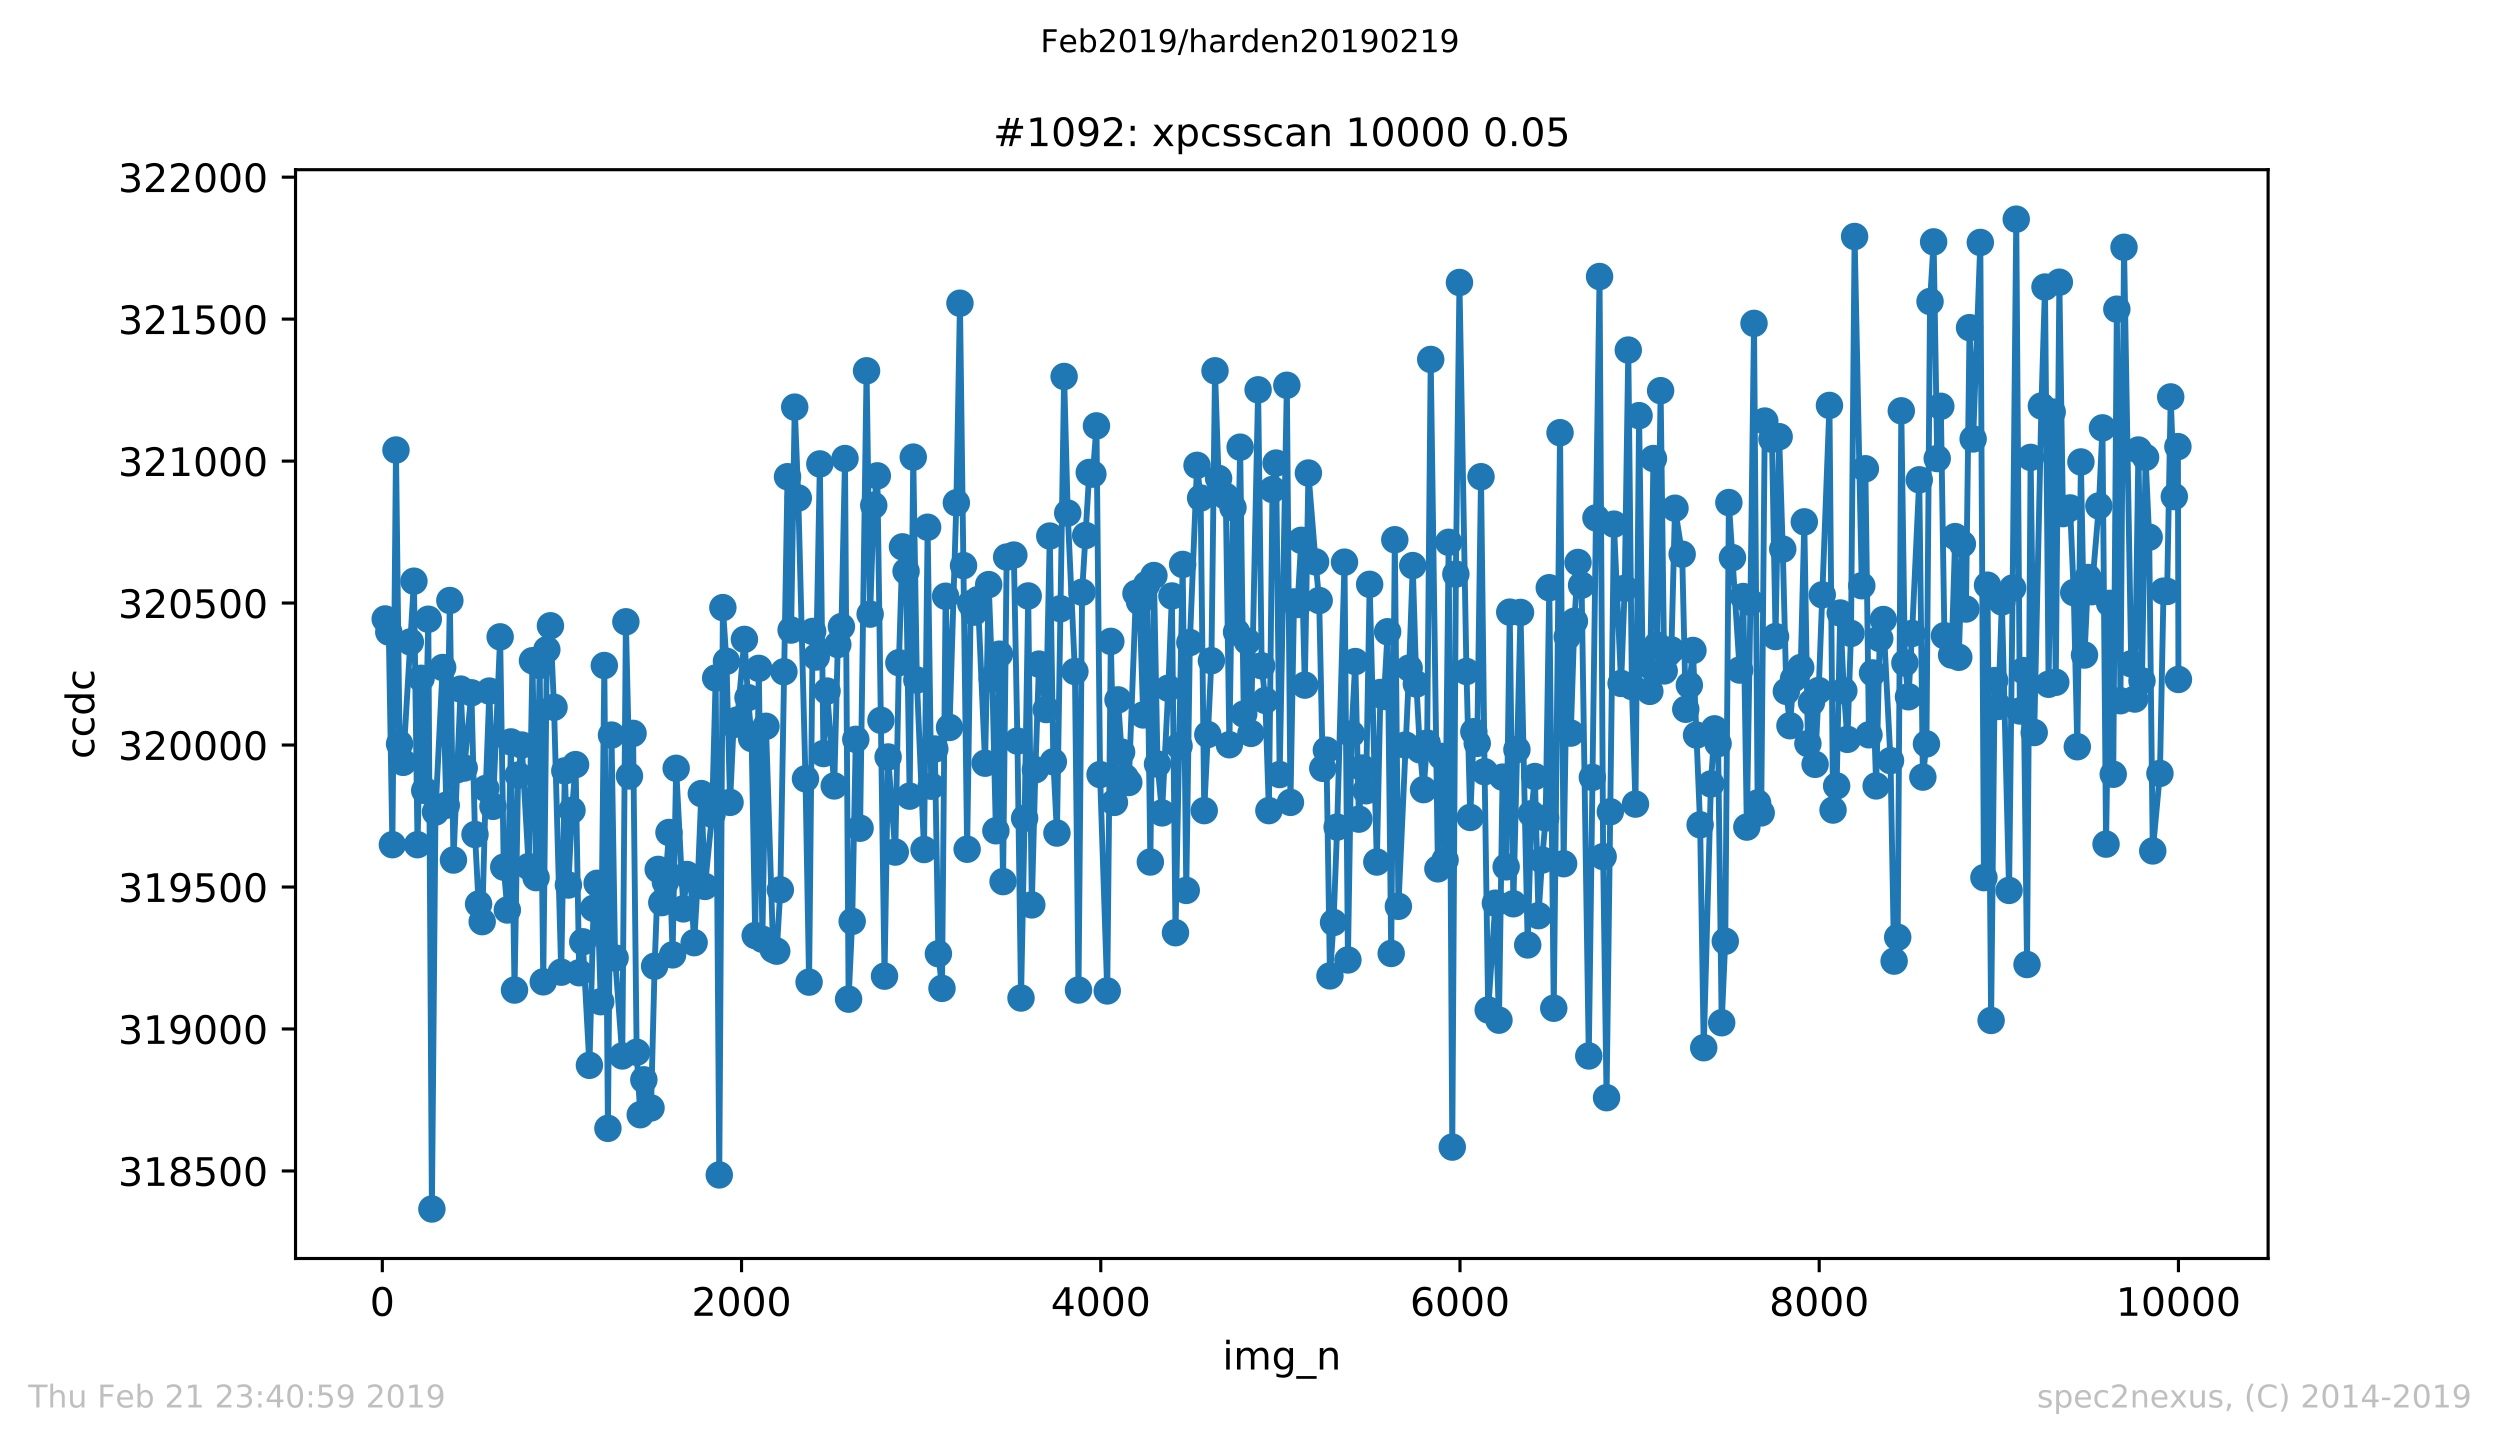
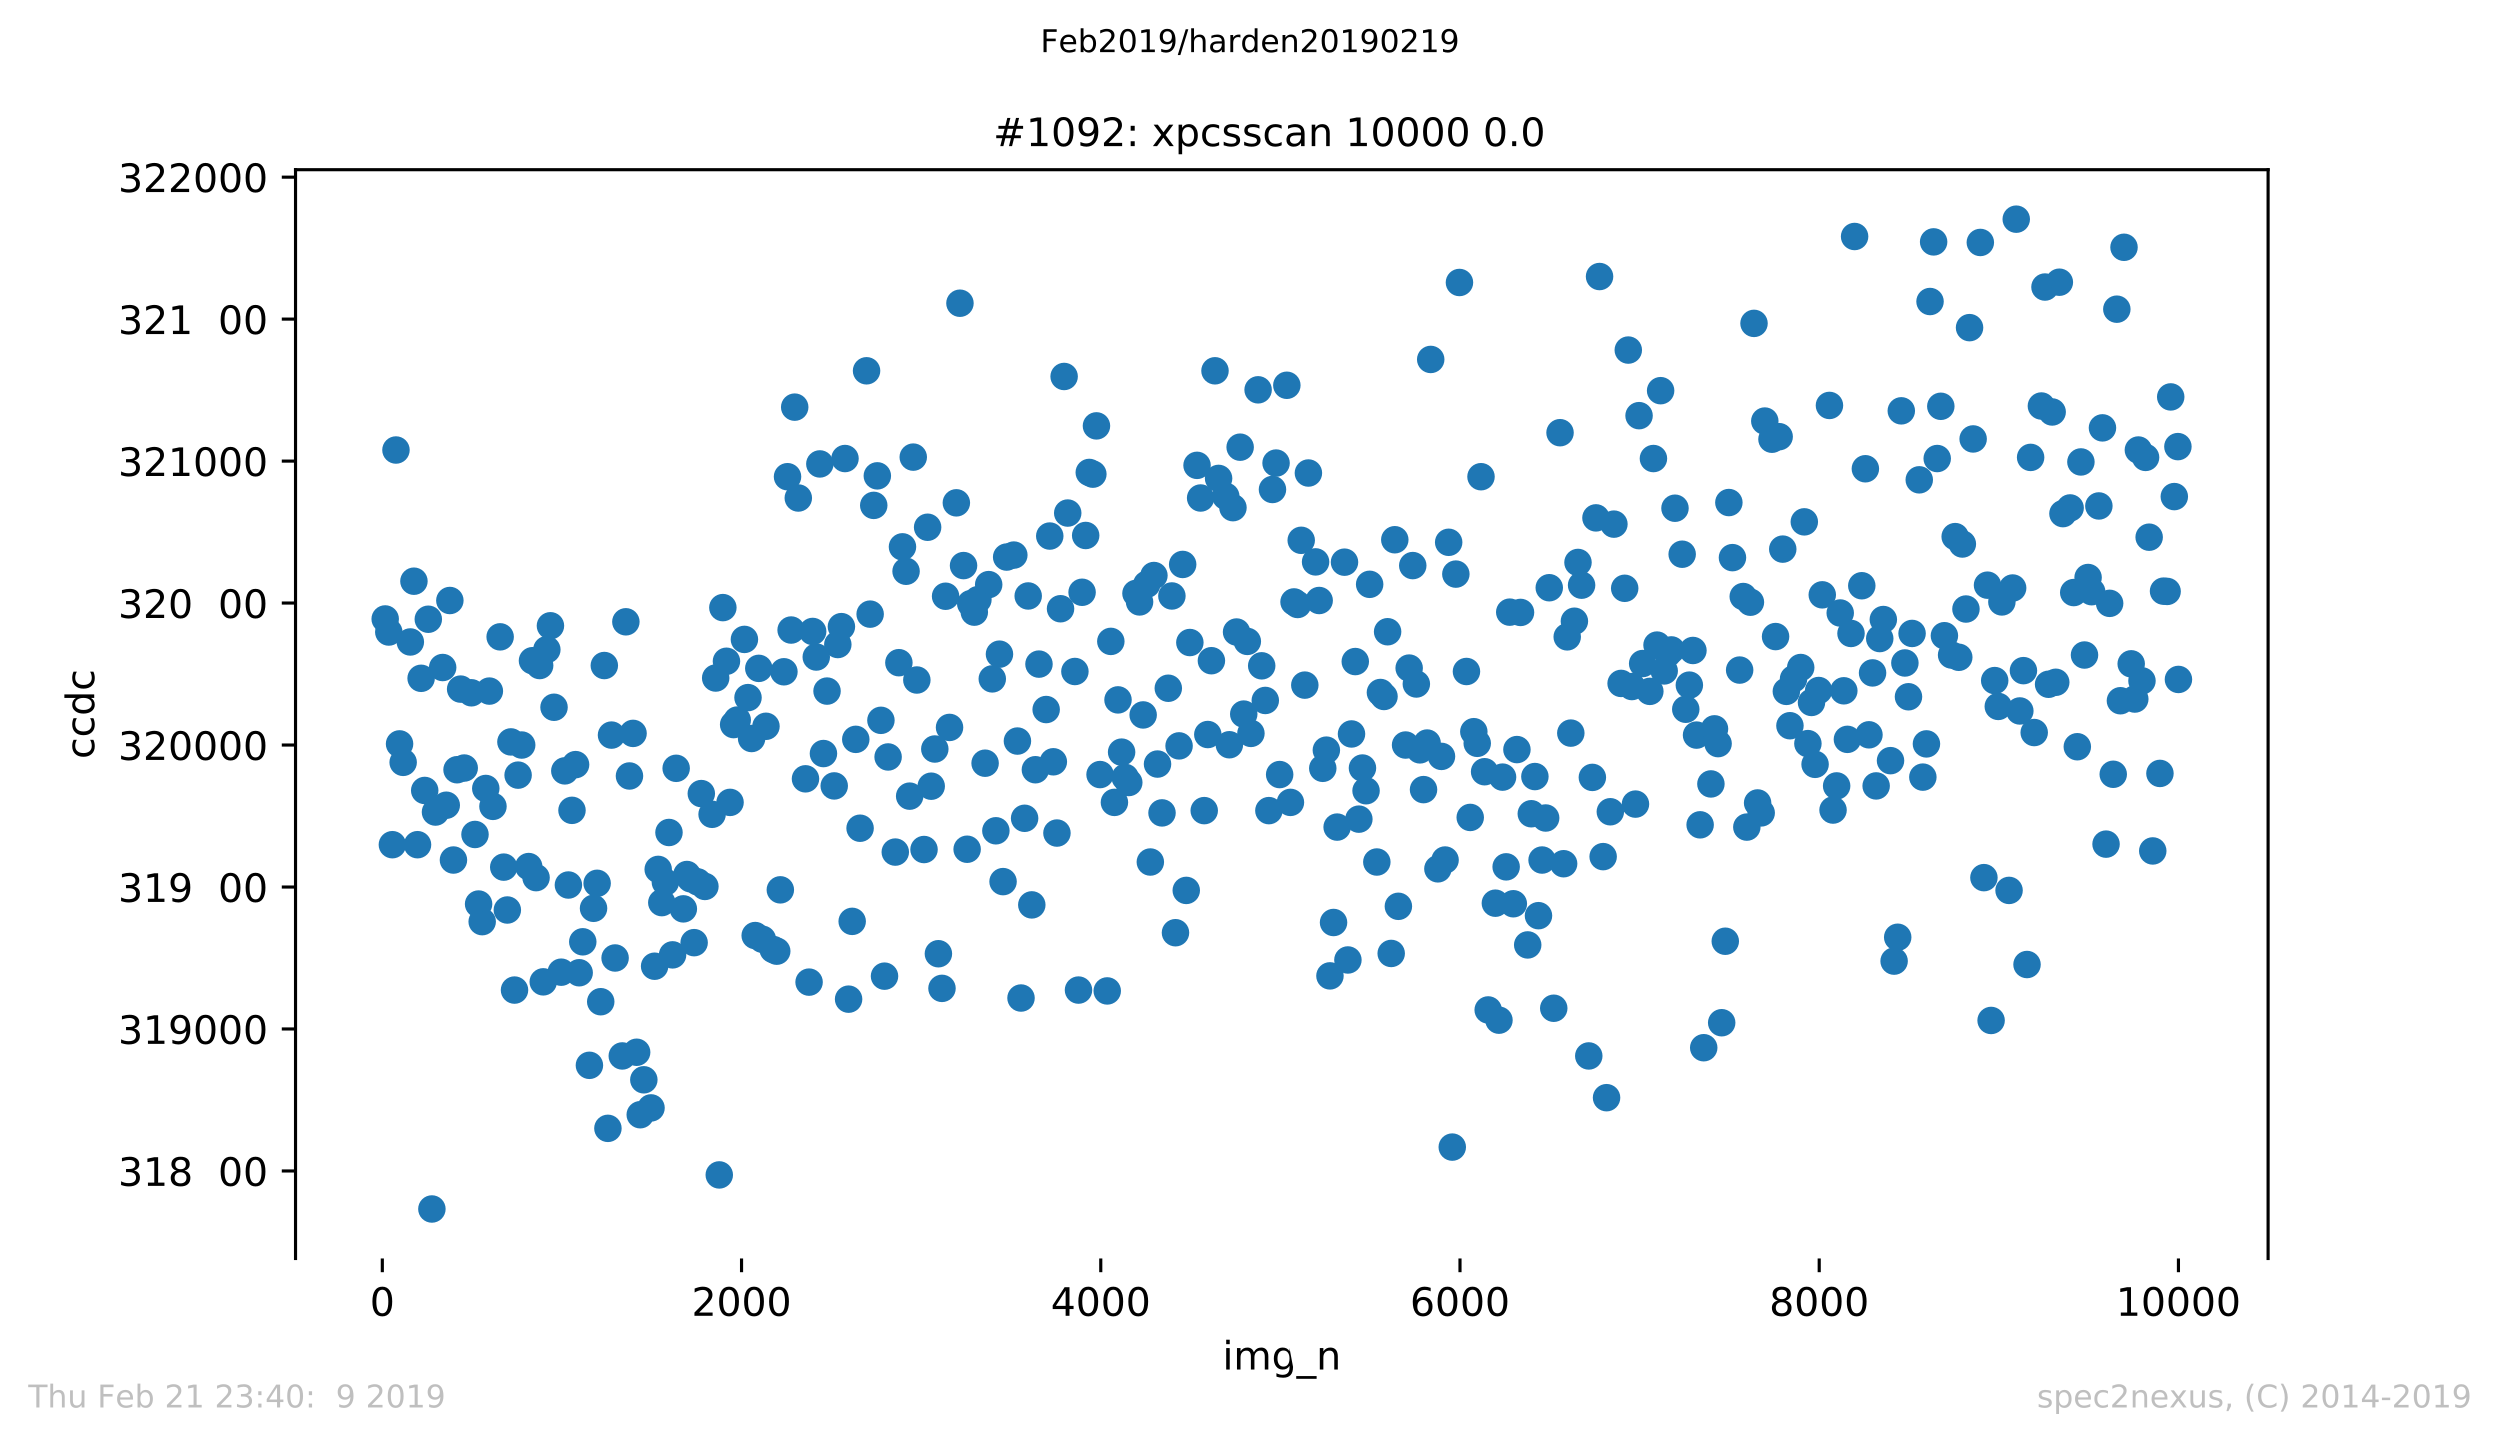
<svg xmlns="http://www.w3.org/2000/svg" xmlns:xlink="http://www.w3.org/1999/xlink" height="367.2pt" version="1.1" viewBox="0 0 636.48 367.2" width="636.48pt">
  <defs>
    <style type="text/css">
*{stroke-linecap:butt;stroke-linejoin:round;white-space:pre;}
  </style>
  </defs>
  <g id="figure_1">
    <g id="patch_1">
      <path d="M 0 367.2  L 636.48 367.2  L 636.48 0  L 0 0  z " style="fill:#ffffff;" />
    </g>
    <g id="axes_1">
      <g id="patch_2">
        <path d="M 75.24 320.4  L 577.44 320.4  L 577.44 43.2  L 75.24 43.2  z " style="fill:#ffffff;" />
      </g>
      <g id="matplotlib.axis_1">
        <g id="xtick_1">
          <g id="line2d_1">
            <defs>
              <path d="M 0 0  L 0 3.5  " id="maaca5a4e04" style="stroke:#000000;stroke-width:0.8;" />
            </defs>
            <g>
              <use style="stroke:#000000;stroke-width:0.8;" x="97.336" xlink:href="#maaca5a4e04" y="320.4" />
            </g>
          </g>
          <g id="text_1">
            <defs>
              <path d="M 31.781 66.406  Q 24.172 66.406 20.328 58.906  Q 16.5 51.422 16.5 36.375  Q 16.5 21.391 20.328 13.891  Q 24.172 6.391 31.781 6.391  Q 39.453 6.391 43.281 13.891  Q 47.125 21.391 47.125 36.375  Q 47.125 51.422 43.281 58.906  Q 39.453 66.406 31.781 66.406  z M 31.781 74.219  Q 44.047 74.219 50.516 64.516  Q 56.984 54.828 56.984 36.375  Q 56.984 17.969 50.516 8.266  Q 44.047 -1.422 31.781 -1.422  Q 19.531 -1.422 13.062 8.266  Q 6.594 17.969 6.594 36.375  Q 6.594 54.828 13.062 64.516  Q 19.531 74.219 31.781 74.219  z " id="DejaVuSans-48" />
            </defs>
            <g transform="translate(94.154 334.998)scale(0.1 -0.1)">
              <use xlink:href="#DejaVuSans-48" />
            </g>
          </g>
        </g>
        <g id="xtick_2">
          <g id="line2d_2">
            <g>
              <use style="stroke:#000000;stroke-width:0.8;" x="188.791" xlink:href="#maaca5a4e04" y="320.4" />
            </g>
          </g>
          <g id="text_2">
            <defs>
              <path d="M 19.188 8.297  L 53.609 8.297  L 53.609 0  L 7.328 0  L 7.328 8.297  Q 12.938 14.109 22.625 23.891  Q 32.328 33.688 34.812 36.531  Q 39.547 41.844 41.422 45.531  Q 43.312 49.219 43.312 52.781  Q 43.312 58.594 39.234 62.25  Q 35.156 65.922 28.609 65.922  Q 23.969 65.922 18.812 64.312  Q 13.672 62.703 7.812 59.422  L 7.812 69.391  Q 13.766 71.781 18.938 73  Q 24.125 74.219 28.422 74.219  Q 39.75 74.219 46.484 68.547  Q 53.219 62.891 53.219 53.422  Q 53.219 48.922 51.531 44.891  Q 49.859 40.875 45.406 35.406  Q 44.188 33.984 37.641 27.219  Q 31.109 20.453 19.188 8.297  z " id="DejaVuSans-50" />
            </defs>
            <g transform="translate(176.066 334.998)scale(0.1 -0.1)">
              <use xlink:href="#DejaVuSans-50" />
              <use x="63.623" xlink:href="#DejaVuSans-48" />
              <use x="127.246" xlink:href="#DejaVuSans-48" />
              <use x="190.869" xlink:href="#DejaVuSans-48" />
            </g>
          </g>
        </g>
        <g id="xtick_3">
          <g id="line2d_3">
            <g>
              <use style="stroke:#000000;stroke-width:0.8;" x="280.246" xlink:href="#maaca5a4e04" y="320.4" />
            </g>
          </g>
          <g id="text_3">
            <defs>
              <path d="M 37.797 64.312  L 12.891 25.391  L 37.797 25.391  z M 35.203 72.906  L 47.609 72.906  L 47.609 25.391  L 58.016 25.391  L 58.016 17.188  L 47.609 17.188  L 47.609 0  L 37.797 0  L 37.797 17.188  L 4.891 17.188  L 4.891 26.703  z " id="DejaVuSans-52" />
            </defs>
            <g transform="translate(267.521 334.998)scale(0.1 -0.1)">
              <use xlink:href="#DejaVuSans-52" />
              <use x="63.623" xlink:href="#DejaVuSans-48" />
              <use x="127.246" xlink:href="#DejaVuSans-48" />
              <use x="190.869" xlink:href="#DejaVuSans-48" />
            </g>
          </g>
        </g>
        <g id="xtick_4">
          <g id="line2d_4">
            <g>
              <use style="stroke:#000000;stroke-width:0.8;" x="371.702" xlink:href="#maaca5a4e04" y="320.4" />
            </g>
          </g>
          <g id="text_4">
            <defs>
              <path d="M 33.016 40.375  Q 26.375 40.375 22.484 35.828  Q 18.609 31.297 18.609 23.391  Q 18.609 15.531 22.484 10.953  Q 26.375 6.391 33.016 6.391  Q 39.656 6.391 43.531 10.953  Q 47.406 15.531 47.406 23.391  Q 47.406 31.297 43.531 35.828  Q 39.656 40.375 33.016 40.375  z M 52.594 71.297  L 52.594 62.312  Q 48.875 64.062 45.094 64.984  Q 41.312 65.922 37.594 65.922  Q 27.828 65.922 22.672 59.328  Q 17.531 52.734 16.797 39.406  Q 19.672 43.656 24.016 45.922  Q 28.375 48.188 33.594 48.188  Q 44.578 48.188 50.953 41.516  Q 57.328 34.859 57.328 23.391  Q 57.328 12.156 50.688 5.359  Q 44.047 -1.422 33.016 -1.422  Q 20.359 -1.422 13.672 8.266  Q 6.984 17.969 6.984 36.375  Q 6.984 53.656 15.188 63.938  Q 23.391 74.219 37.203 74.219  Q 40.922 74.219 44.703 73.484  Q 48.484 72.75 52.594 71.297  z " id="DejaVuSans-54" />
            </defs>
            <g transform="translate(358.977 334.998)scale(0.1 -0.1)">
              <use xlink:href="#DejaVuSans-54" />
              <use x="63.623" xlink:href="#DejaVuSans-48" />
              <use x="127.246" xlink:href="#DejaVuSans-48" />
              <use x="190.869" xlink:href="#DejaVuSans-48" />
            </g>
          </g>
        </g>
        <g id="xtick_5">
          <g id="line2d_5">
            <g>
              <use style="stroke:#000000;stroke-width:0.8;" x="463.157" xlink:href="#maaca5a4e04" y="320.4" />
            </g>
          </g>
          <g id="text_5">
            <defs>
              <path d="M 31.781 34.625  Q 24.75 34.625 20.719 30.859  Q 16.703 27.094 16.703 20.516  Q 16.703 13.922 20.719 10.156  Q 24.75 6.391 31.781 6.391  Q 38.812 6.391 42.859 10.172  Q 46.922 13.969 46.922 20.516  Q 46.922 27.094 42.891 30.859  Q 38.875 34.625 31.781 34.625  z M 21.922 38.812  Q 15.578 40.375 12.031 44.719  Q 8.5 49.078 8.5 55.328  Q 8.5 64.062 14.719 69.141  Q 20.953 74.219 31.781 74.219  Q 42.672 74.219 48.875 69.141  Q 55.078 64.062 55.078 55.328  Q 55.078 49.078 51.531 44.719  Q 48 40.375 41.703 38.812  Q 48.828 37.156 52.797 32.312  Q 56.781 27.484 56.781 20.516  Q 56.781 9.906 50.312 4.234  Q 43.844 -1.422 31.781 -1.422  Q 19.734 -1.422 13.25 4.234  Q 6.781 9.906 6.781 20.516  Q 6.781 27.484 10.781 32.312  Q 14.797 37.156 21.922 38.812  z M 18.312 54.391  Q 18.312 48.734 21.844 45.562  Q 25.391 42.391 31.781 42.391  Q 38.141 42.391 41.719 45.562  Q 45.312 48.734 45.312 54.391  Q 45.312 60.062 41.719 63.234  Q 38.141 66.406 31.781 66.406  Q 25.391 66.406 21.844 63.234  Q 18.312 60.062 18.312 54.391  z " id="DejaVuSans-56" />
            </defs>
            <g transform="translate(450.432 334.998)scale(0.1 -0.1)">
              <use xlink:href="#DejaVuSans-56" />
              <use x="63.623" xlink:href="#DejaVuSans-48" />
              <use x="127.246" xlink:href="#DejaVuSans-48" />
              <use x="190.869" xlink:href="#DejaVuSans-48" />
            </g>
          </g>
        </g>
        <g id="xtick_6">
          <g id="line2d_6">
            <g>
              <use style="stroke:#000000;stroke-width:0.8;" x="554.613" xlink:href="#maaca5a4e04" y="320.4" />
            </g>
          </g>
          <g id="text_6">
            <defs>
              <path d="M 12.406 8.297  L 28.516 8.297  L 28.516 63.922  L 10.984 60.406  L 10.984 69.391  L 28.422 72.906  L 38.281 72.906  L 38.281 8.297  L 54.391 8.297  L 54.391 0  L 12.406 0  z " id="DejaVuSans-49" />
            </defs>
            <g transform="translate(538.706 334.998)scale(0.1 -0.1)">
              <use xlink:href="#DejaVuSans-49" />
              <use x="63.623" xlink:href="#DejaVuSans-48" />
              <use x="127.246" xlink:href="#DejaVuSans-48" />
              <use x="190.869" xlink:href="#DejaVuSans-48" />
              <use x="254.492" xlink:href="#DejaVuSans-48" />
            </g>
          </g>
        </g>
        <g id="text_7">
          <defs>
            <path d="M 9.422 54.688  L 18.406 54.688  L 18.406 0  L 9.422 0  z M 9.422 75.984  L 18.406 75.984  L 18.406 64.594  L 9.422 64.594  z " id="DejaVuSans-105" />
            <path d="M 52 44.188  Q 55.375 50.25 60.062 53.125  Q 64.75 56 71.094 56  Q 79.641 56 84.281 50.016  Q 88.922 44.047 88.922 33.016  L 88.922 0  L 79.891 0  L 79.891 32.719  Q 79.891 40.578 77.094 44.375  Q 74.312 48.188 68.609 48.188  Q 61.625 48.188 57.562 43.547  Q 53.516 38.922 53.516 30.906  L 53.516 0  L 44.484 0  L 44.484 32.719  Q 44.484 40.625 41.703 44.406  Q 38.922 48.188 33.109 48.188  Q 26.219 48.188 22.156 43.531  Q 18.109 38.875 18.109 30.906  L 18.109 0  L 9.078 0  L 9.078 54.688  L 18.109 54.688  L 18.109 46.188  Q 21.188 51.219 25.484 53.609  Q 29.781 56 35.688 56  Q 41.656 56 45.828 52.969  Q 50 49.953 52 44.188  z " id="DejaVuSans-109" />
-             <path d="M 45.406 27.984  Q 45.406 37.75 41.375 43.109  Q 37.359 48.484 30.078 48.484  Q 22.859 48.484 18.828 43.109  Q 14.797 37.75 14.797 27.984  Q 14.797 18.266 18.828 12.891  Q 22.859 7.516 30.078 7.516  Q 37.359 7.516 41.375 12.891  Q 45.406 18.266 45.406 27.984  z M 54.391 6.781  Q 54.391 -7.172 48.188 -13.984  Q 42 -20.797 29.203 -20.797  Q 24.469 -20.797 20.266 -20.094  Q 16.062 -19.391 12.109 -17.922  L 12.109 -9.188  Q 16.062 -11.328 19.922 -12.344  Q 23.781 -13.375 27.781 -13.375  Q 36.625 -13.375 41.016 -8.766  Q 45.406 -4.156 45.406 5.172  L 45.406 9.625  Q 42.625 4.781 38.281 2.391  Q 33.938 0 27.875 0  Q 17.828 0 11.672 7.656  Q 5.516 15.328 5.516 27.984  Q 5.516 40.672 11.672 48.328  Q 17.828 56 27.875 56  Q 33.938 56 38.281 53.609  Q 42.625 51.219 45.406 46.391  L 45.406 54.688  L 54.391 54.688  z " id="DejaVuSans-103" />
+             <path d="M 45.406 27.984  Q 45.406 37.75 41.375 43.109  Q 37.359 48.484 30.078 48.484  Q 22.859 48.484 18.828 43.109  Q 14.797 37.75 14.797 27.984  Q 14.797 18.266 18.828 12.891  Q 22.859 7.516 30.078 7.516  Q 37.359 7.516 41.375 12.891  Q 45.406 18.266 45.406 27.984  z M 54.391 6.781  Q 54.391 -7.172 48.188 -13.984  Q 42 -20.797 29.203 -20.797  Q 24.469 -20.797 20.266 -20.094  Q 16.062 -19.391 12.109 -17.922  L 12.109 -9.188  Q 16.062 -11.328 19.922 -12.344  Q 23.781 -13.375 27.781 -13.375  Q 36.625 -13.375 41.016 -8.766  Q 45.406 -4.156 45.406 5.172  L 45.406 9.625  Q 42.625 4.781 38.281 2.391  Q 33.938 0 27.875 0  Q 17.828 0 11.672 7.656  Q 5.516 15.328 5.516 27.984  Q 5.516 40.672 11.672 48.328  Q 17.828 56 27.875 56  Q 33.938 56 38.281 53.609  Q 42.625 51.219 45.406 46.391  L 45.406 54.688  z " id="DejaVuSans-103" />
            <path d="M 50.984 -16.609  L 50.984 -23.578  L -0.984 -23.578  L -0.984 -16.609  z " id="DejaVuSans-95" />
            <path d="M 54.891 33.016  L 54.891 0  L 45.906 0  L 45.906 32.719  Q 45.906 40.484 42.875 44.328  Q 39.844 48.188 33.797 48.188  Q 26.516 48.188 22.312 43.547  Q 18.109 38.922 18.109 30.906  L 18.109 0  L 9.078 0  L 9.078 54.688  L 18.109 54.688  L 18.109 46.188  Q 21.344 51.125 25.703 53.562  Q 30.078 56 35.797 56  Q 45.219 56 50.047 50.172  Q 54.891 44.344 54.891 33.016  z " id="DejaVuSans-110" />
          </defs>
          <g transform="translate(311.238 348.677)scale(0.1 -0.1)">
            <use xlink:href="#DejaVuSans-105" />
            <use x="27.783" xlink:href="#DejaVuSans-109" />
            <use x="125.195" xlink:href="#DejaVuSans-103" />
            <use x="188.672" xlink:href="#DejaVuSans-95" />
            <use x="238.672" xlink:href="#DejaVuSans-110" />
          </g>
        </g>
      </g>
      <g id="matplotlib.axis_2">
        <g id="ytick_1">
          <g id="line2d_7">
            <defs>
              <path d="M 0 0  L -3.5 0  " id="m39448d2db9" style="stroke:#000000;stroke-width:0.8;" />
            </defs>
            <g>
              <use style="stroke:#000000;stroke-width:0.8;" x="75.24" xlink:href="#m39448d2db9" y="298.113" />
            </g>
          </g>
          <g id="text_8">
            <defs>
              <path d="M 40.578 39.312  Q 47.656 37.797 51.625 33  Q 55.609 28.219 55.609 21.188  Q 55.609 10.406 48.188 4.484  Q 40.766 -1.422 27.094 -1.422  Q 22.516 -1.422 17.656 -0.516  Q 12.797 0.391 7.625 2.203  L 7.625 11.719  Q 11.719 9.328 16.594 8.109  Q 21.484 6.891 26.812 6.891  Q 36.078 6.891 40.938 10.547  Q 45.797 14.203 45.797 21.188  Q 45.797 27.641 41.281 31.266  Q 36.766 34.906 28.719 34.906  L 20.219 34.906  L 20.219 43.016  L 29.109 43.016  Q 36.375 43.016 40.234 45.922  Q 44.094 48.828 44.094 54.297  Q 44.094 59.906 40.109 62.906  Q 36.141 65.922 28.719 65.922  Q 24.656 65.922 20.016 65.031  Q 15.375 64.156 9.812 62.312  L 9.812 71.094  Q 15.438 72.656 20.344 73.438  Q 25.25 74.219 29.594 74.219  Q 40.828 74.219 47.359 69.109  Q 53.906 64.016 53.906 55.328  Q 53.906 49.266 50.438 45.094  Q 46.969 40.922 40.578 39.312  z " id="DejaVuSans-51" />
-               <path d="M 10.797 72.906  L 49.516 72.906  L 49.516 64.594  L 19.828 64.594  L 19.828 46.734  Q 21.969 47.469 24.109 47.828  Q 26.266 48.188 28.422 48.188  Q 40.625 48.188 47.75 41.5  Q 54.891 34.812 54.891 23.391  Q 54.891 11.625 47.562 5.094  Q 40.234 -1.422 26.906 -1.422  Q 22.312 -1.422 17.547 -0.641  Q 12.797 0.141 7.719 1.703  L 7.719 11.625  Q 12.109 9.234 16.797 8.062  Q 21.484 6.891 26.703 6.891  Q 35.156 6.891 40.078 11.328  Q 45.016 15.766 45.016 23.391  Q 45.016 31 40.078 35.438  Q 35.156 39.891 26.703 39.891  Q 22.75 39.891 18.812 39.016  Q 14.891 38.141 10.797 36.281  z " id="DejaVuSans-53" />
            </defs>
            <g transform="translate(30.065 301.912)scale(0.1 -0.1)">
              <use xlink:href="#DejaVuSans-51" />
              <use x="63.623" xlink:href="#DejaVuSans-49" />
              <use x="127.246" xlink:href="#DejaVuSans-56" />
              <use x="190.869" xlink:href="#DejaVuSans-53" />
              <use x="254.492" xlink:href="#DejaVuSans-48" />
              <use x="318.115" xlink:href="#DejaVuSans-48" />
            </g>
          </g>
        </g>
        <g id="ytick_2">
          <g id="line2d_8">
            <g>
              <use style="stroke:#000000;stroke-width:0.8;" x="75.24" xlink:href="#m39448d2db9" y="261.969" />
            </g>
          </g>
          <g id="text_9">
            <defs>
              <path d="M 10.984 1.516  L 10.984 10.5  Q 14.703 8.734 18.5 7.812  Q 22.312 6.891 25.984 6.891  Q 35.75 6.891 40.891 13.453  Q 46.047 20.016 46.781 33.406  Q 43.953 29.203 39.594 26.953  Q 35.25 24.703 29.984 24.703  Q 19.047 24.703 12.672 31.312  Q 6.297 37.938 6.297 49.422  Q 6.297 60.641 12.938 67.422  Q 19.578 74.219 30.609 74.219  Q 43.266 74.219 49.922 64.516  Q 56.594 54.828 56.594 36.375  Q 56.594 19.141 48.406 8.859  Q 40.234 -1.422 26.422 -1.422  Q 22.703 -1.422 18.891 -0.688  Q 15.094 0.047 10.984 1.516  z M 30.609 32.422  Q 37.25 32.422 41.125 36.953  Q 45.016 41.5 45.016 49.422  Q 45.016 57.281 41.125 61.844  Q 37.25 66.406 30.609 66.406  Q 23.969 66.406 20.094 61.844  Q 16.219 57.281 16.219 49.422  Q 16.219 41.5 20.094 36.953  Q 23.969 32.422 30.609 32.422  z " id="DejaVuSans-57" />
            </defs>
            <g transform="translate(30.065 265.768)scale(0.1 -0.1)">
              <use xlink:href="#DejaVuSans-51" />
              <use x="63.623" xlink:href="#DejaVuSans-49" />
              <use x="127.246" xlink:href="#DejaVuSans-57" />
              <use x="190.869" xlink:href="#DejaVuSans-48" />
              <use x="254.492" xlink:href="#DejaVuSans-48" />
              <use x="318.115" xlink:href="#DejaVuSans-48" />
            </g>
          </g>
        </g>
        <g id="ytick_3">
          <g id="line2d_9">
            <g>
              <use style="stroke:#000000;stroke-width:0.8;" x="75.24" xlink:href="#m39448d2db9" y="225.824" />
            </g>
          </g>
          <g id="text_10">
            <g transform="translate(30.065 229.623)scale(0.1 -0.1)">
              <use xlink:href="#DejaVuSans-51" />
              <use x="63.623" xlink:href="#DejaVuSans-49" />
              <use x="127.246" xlink:href="#DejaVuSans-57" />
              <use x="190.869" xlink:href="#DejaVuSans-53" />
              <use x="254.492" xlink:href="#DejaVuSans-48" />
              <use x="318.115" xlink:href="#DejaVuSans-48" />
            </g>
          </g>
        </g>
        <g id="ytick_4">
          <g id="line2d_10">
            <g>
              <use style="stroke:#000000;stroke-width:0.8;" x="75.24" xlink:href="#m39448d2db9" y="189.68" />
            </g>
          </g>
          <g id="text_11">
            <g transform="translate(30.065 193.479)scale(0.1 -0.1)">
              <use xlink:href="#DejaVuSans-51" />
              <use x="63.623" xlink:href="#DejaVuSans-50" />
              <use x="127.246" xlink:href="#DejaVuSans-48" />
              <use x="190.869" xlink:href="#DejaVuSans-48" />
              <use x="254.492" xlink:href="#DejaVuSans-48" />
              <use x="318.115" xlink:href="#DejaVuSans-48" />
            </g>
          </g>
        </g>
        <g id="ytick_5">
          <g id="line2d_11">
            <g>
              <use style="stroke:#000000;stroke-width:0.8;" x="75.24" xlink:href="#m39448d2db9" y="153.535" />
            </g>
          </g>
          <g id="text_12">
            <g transform="translate(30.065 157.334)scale(0.1 -0.1)">
              <use xlink:href="#DejaVuSans-51" />
              <use x="63.623" xlink:href="#DejaVuSans-50" />
              <use x="127.246" xlink:href="#DejaVuSans-48" />
              <use x="190.869" xlink:href="#DejaVuSans-53" />
              <use x="254.492" xlink:href="#DejaVuSans-48" />
              <use x="318.115" xlink:href="#DejaVuSans-48" />
            </g>
          </g>
        </g>
        <g id="ytick_6">
          <g id="line2d_12">
            <g>
              <use style="stroke:#000000;stroke-width:0.8;" x="75.24" xlink:href="#m39448d2db9" y="117.39" />
            </g>
          </g>
          <g id="text_13">
            <g transform="translate(30.065 121.19)scale(0.1 -0.1)">
              <use xlink:href="#DejaVuSans-51" />
              <use x="63.623" xlink:href="#DejaVuSans-50" />
              <use x="127.246" xlink:href="#DejaVuSans-49" />
              <use x="190.869" xlink:href="#DejaVuSans-48" />
              <use x="254.492" xlink:href="#DejaVuSans-48" />
              <use x="318.115" xlink:href="#DejaVuSans-48" />
            </g>
          </g>
        </g>
        <g id="ytick_7">
          <g id="line2d_13">
            <g>
              <use style="stroke:#000000;stroke-width:0.8;" x="75.24" xlink:href="#m39448d2db9" y="81.246" />
            </g>
          </g>
          <g id="text_14">
            <g transform="translate(30.065 85.045)scale(0.1 -0.1)">
              <use xlink:href="#DejaVuSans-51" />
              <use x="63.623" xlink:href="#DejaVuSans-50" />
              <use x="127.246" xlink:href="#DejaVuSans-49" />
              <use x="190.869" xlink:href="#DejaVuSans-53" />
              <use x="254.492" xlink:href="#DejaVuSans-48" />
              <use x="318.115" xlink:href="#DejaVuSans-48" />
            </g>
          </g>
        </g>
        <g id="ytick_8">
          <g id="line2d_14">
            <g>
              <use style="stroke:#000000;stroke-width:0.8;" x="75.24" xlink:href="#m39448d2db9" y="45.101" />
            </g>
          </g>
          <g id="text_15">
            <g transform="translate(30.065 48.9)scale(0.1 -0.1)">
              <use xlink:href="#DejaVuSans-51" />
              <use x="63.623" xlink:href="#DejaVuSans-50" />
              <use x="127.246" xlink:href="#DejaVuSans-50" />
              <use x="190.869" xlink:href="#DejaVuSans-48" />
              <use x="254.492" xlink:href="#DejaVuSans-48" />
              <use x="318.115" xlink:href="#DejaVuSans-48" />
            </g>
          </g>
        </g>
        <g id="text_16">
          <defs>
            <path d="M 48.781 52.594  L 48.781 44.188  Q 44.969 46.297 41.141 47.344  Q 37.312 48.391 33.406 48.391  Q 24.656 48.391 19.812 42.844  Q 14.984 37.312 14.984 27.297  Q 14.984 17.281 19.812 11.734  Q 24.656 6.203 33.406 6.203  Q 37.312 6.203 41.141 7.25  Q 44.969 8.297 48.781 10.406  L 48.781 2.094  Q 45.016 0.344 40.984 -0.531  Q 36.969 -1.422 32.422 -1.422  Q 20.062 -1.422 12.781 6.344  Q 5.516 14.109 5.516 27.297  Q 5.516 40.672 12.859 48.328  Q 20.219 56 33.016 56  Q 37.156 56 41.109 55.141  Q 45.062 54.297 48.781 52.594  z " id="DejaVuSans-99" />
            <path d="M 45.406 46.391  L 45.406 75.984  L 54.391 75.984  L 54.391 0  L 45.406 0  L 45.406 8.203  Q 42.578 3.328 38.25 0.953  Q 33.938 -1.422 27.875 -1.422  Q 17.969 -1.422 11.734 6.484  Q 5.516 14.406 5.516 27.297  Q 5.516 40.188 11.734 48.094  Q 17.969 56 27.875 56  Q 33.938 56 38.25 53.625  Q 42.578 51.266 45.406 46.391  z M 14.797 27.297  Q 14.797 17.391 18.875 11.75  Q 22.953 6.109 30.078 6.109  Q 37.203 6.109 41.297 11.75  Q 45.406 17.391 45.406 27.297  Q 45.406 37.203 41.297 42.844  Q 37.203 48.484 30.078 48.484  Q 22.953 48.484 18.875 42.844  Q 14.797 37.203 14.797 27.297  z " id="DejaVuSans-100" />
          </defs>
          <g transform="translate(23.985 193.222)rotate(-90)scale(0.1 -0.1)">
            <use xlink:href="#DejaVuSans-99" />
            <use x="54.98" xlink:href="#DejaVuSans-99" />
            <use x="109.961" xlink:href="#DejaVuSans-100" />
            <use x="173.438" xlink:href="#DejaVuSans-99" />
          </g>
        </g>
      </g>
      <g id="line2d_15">
-         <path clip-path="url(#p20d72070a1)" d="M 98.067 157.583  L 98.982 160.908  L 99.896 215.053  L 100.811 114.571  L 101.725 189.39  L 102.64 194.089  L 105.384 147.969  L 106.298 215.053  L 107.213 172.692  L 108.127 201.246  L 109.042 157.655  L 109.956 307.8  L 110.871 206.74  L 112.7 169.945  L 113.615 205.005  L 114.529 152.884  L 115.444 218.957  L 117.273 175.439  L 118.187 195.535  L 120.017 176.378  L 120.931 212.451  L 121.846 230.161  L 122.76 234.643  L 123.675 200.74  L 124.589 175.945  L 125.504 205.294  L 127.333 162.137  L 128.248 220.764  L 129.162 231.68  L 130.077 188.884  L 130.991 252.065  L 131.906 197.342  L 132.82 189.68  L 134.604 220.619  L 135.564 168.21  L 136.479 223.439  L 137.393 169.439  L 138.308 249.969  L 139.222 165.39  L 140.137 159.318  L 141.051 180.065  L 142.88 247.511  L 143.795 196.258  L 144.71 225.318  L 145.624 206.306  L 146.539 194.667  L 147.453 247.655  L 148.368 239.776  L 150.06 271.222  L 151.111 231.246  L 152.026 224.884  L 152.941 255.029  L 153.855 169.439  L 154.77 287.27  L 155.684 187.149  L 156.599 243.896  L 158.428 268.836  L 159.342 158.306  L 160.257 197.559  L 161.172 186.716  L 162.086 267.896  L 163.001 283.8  L 163.915 274.908  L 165.744 282.065  L 166.659 245.993  L 167.573 221.342  L 168.488 229.8  L 169.403 224.595  L 170.317 211.945  L 171.232 243.101  L 172.146 195.607  L 173.975 231.39  L 174.89 222.643  L 175.804 223.728  L 176.719 239.993  L 177.633 224.523  L 178.548 202.041  L 179.463 225.68  L 181.292 207.318  L 182.206 172.619  L 183.121 299.125  L 184.035 154.692  L 184.95 168.354  L 185.864 204.282  L 186.779 184.475  L 187.694 183.318  L 189.523 162.788  L 190.437 177.607  L 191.352 188.017  L 192.266 238.186  L 193.181 170.161  L 194.095 239.125  L 195.01 184.908  L 196.839 241.728  L 197.754 242.161  L 198.668 226.547  L 200.497 121.366  L 201.412 160.402  L 202.326 103.655  L 203.241 126.788  L 205.07 198.282  L 205.985 250.041  L 206.899 160.764  L 207.814 167.27  L 208.728 118.113  L 209.643 191.848  L 210.557 175.945  L 212.387 200.089  L 213.301 164.089  L 214.216 159.535  L 215.13 116.74  L 216.045 254.378  L 216.959 234.571  L 217.874 188.234  L 218.971 210.86  L 220.618 94.402  L 221.532 156.354  L 222.447 128.667  L 223.361 121.149  L 225.19 248.523  L 226.105 192.716  L 227.934 216.933  L 228.849 168.716  L 229.763 139.222  L 230.678 145.439  L 231.592 202.692  L 232.507 116.378  L 233.421 173.125  L 235.25 216.282  L 236.165 134.234  L 237.08 200.161  L 237.994 190.692  L 238.909 242.812  L 239.823 251.631  L 240.738 151.8  L 241.744 185.198  L 243.481 128.017  L 244.396 77.198  L 246.225 216.21  L 247.14 153.68  L 248.054 155.848  L 248.969 152.667  L 250.798 194.306  L 251.712 148.836  L 252.627 172.836  L 253.541 211.511  L 254.456 166.547  L 255.371 224.451  L 256.285 141.824  L 258.114 141.318  L 259.029 188.667  L 259.943 254.089  L 260.858 208.33  L 261.772 151.728  L 262.687 230.378  L 263.602 195.969  L 264.516 169.077  L 266.345 180.643  L 267.26 136.475  L 268.174 193.945  L 269.089 212.089  L 270.918 95.848  L 271.833 130.619  L 273.662 170.957  L 274.576 252.065  L 275.491 150.788  L 277.32 120.282  L 278.234 120.716  L 279.149 108.427  L 280.064 197.198  L 281.893 252.282  L 282.807 163.294  L 283.722 204.282  L 284.636 178.186  L 285.551 191.487  L 286.465 197.92  L 287.38 199.222  L 289.209 151.077  L 290.124 153.246  L 291.038 182.017  L 291.953 148.764  L 292.867 219.463  L 293.782 146.523  L 294.696 194.523  L 295.84 206.957  L 297.44 175.222  L 298.355 151.728  L 299.269 237.463  L 301.098 143.704  L 302.013 226.692  L 302.927 163.583  L 304.757 118.475  L 305.671 126.788  L 306.586 206.378  L 308.415 168.21  L 309.329 94.402  L 310.244 121.8  L 312.073 126.354  L 312.988 189.607  L 313.902 129.246  L 314.817 160.908  L 315.731 113.848  L 316.646 181.8  L 317.56 163.294  L 318.475 186.716  L 320.304 99.246  L 321.218 169.511  L 322.133 178.33  L 323.048 206.378  L 323.962 124.619  L 324.877 117.896  L 325.791 197.198  L 327.62 98.089  L 328.535 204.282  L 329.449 153.246  L 330.364 153.896  L 331.279 137.559  L 332.193 174.427  L 333.108 120.427  L 334.937 143.053  L 335.851 152.884  L 336.766 195.607  L 337.68 190.981  L 338.595 248.451  L 339.51 234.86  L 340.424 210.571  L 342.299 143.125  L 343.168 244.402  L 344.082 186.86  L 345.043 168.427  L 345.957 208.547  L 346.872 195.535  L 347.786 201.318  L 348.701 148.764  L 350.53 219.463  L 351.445 176.306  L 352.359 177.318  L 353.274 160.836  L 354.188 242.74  L 355.103 137.414  L 356.017 230.74  L 358.761 170.089  L 359.675 143.993  L 360.59 174.137  L 361.505 190.908  L 362.419 201.029  L 363.334 189.173  L 364.248 91.511  L 366.077 221.198  L 366.992 192.571  L 367.906 218.957  L 368.821 138.065  L 369.736 292.041  L 370.65 146.161  L 371.565 71.92  L 373.348 170.957  L 374.308 208.113  L 375.223 186.282  L 376.092 189.246  L 377.052 121.366  L 377.967 196.475  L 378.881 257.125  L 380.71 229.945  L 381.625 259.728  L 382.539 197.848  L 383.454 220.692  L 384.368 155.848  L 385.283 230.089  L 387.112 155.92  L 388.941 240.571  L 389.856 207.173  L 390.77 197.704  L 391.685 233.125  L 392.599 218.957  L 393.514 208.258  L 394.429 149.631  L 395.572 256.692  L 397.172 110.161  L 398.087 219.896  L 399.001 162.137  L 399.916 186.643  L 400.83 158.161  L 401.745 143.198  L 402.66 148.981  L 404.489 268.836  L 406.318 131.848  L 407.232 70.402  L 408.147 218.089  L 409.016 279.463  L 410.891 133.439  L 412.72 173.993  L 413.634 149.776  L 414.549 89.125  L 415.463 174.788  L 416.378 204.716  L 417.292 105.824  L 418.207 168.933  L 420.036 176.017  L 420.951 116.74  L 421.865 164.234  L 422.78 99.463  L 423.694 170.812  L 424.609 166.402  L 425.523 165.463  L 426.438 129.39  L 428.267 141.101  L 429.182 180.571  L 430.096 174.427  L 431.011 165.607  L 432.84 209.993  L 433.754 266.74  L 435.583 199.583  L 436.498 185.559  L 437.413 189.318  L 438.327 260.378  L 439.242 239.631  L 440.156 127.945  L 442.9 170.595  L 443.814 151.872  L 444.729 210.571  L 445.644 153.318  L 446.558 82.33  L 447.473 204.427  L 448.387 206.957  L 449.302 107.198  L 451.131 111.824  L 452.045 162.065  L 452.96 111.173  L 453.875 139.8  L 454.789 176.017  L 455.704 184.764  L 456.618 172.836  L 458.447 169.945  L 459.362 132.86  L 460.276 189.318  L 461.191 178.836  L 462.106 194.595  L 463.02 175.8  L 465.764 103.222  L 466.678 206.234  L 467.593 200.089  L 468.507 156.065  L 469.422 175.872  L 470.337 188.234  L 471.251 161.27  L 472.166 60.21  L 473.995 149.125  L 474.909 119.342  L 475.824 187.077  L 476.738 171.318  L 477.653 200.089  L 478.568 162.571  L 479.482 157.728  L 481.311 193.655  L 482.226 244.692  L 483.14 238.619  L 484.055 104.595  L 484.969 168.788  L 485.884 177.39  L 486.799 161.27  L 488.628 122.161  L 489.542 197.848  L 490.457 189.39  L 491.371 76.764  L 492.286 61.583  L 493.2 116.74  L 494.115 103.439  L 495.03 161.848  L 496.859 166.764  L 497.773 136.619  L 498.688 167.342  L 499.602 138.499  L 500.517 155.053  L 501.431 83.414  L 502.346 111.752  L 504.175 61.728  L 505.09 223.439  L 506.004 148.981  L 506.919 259.8  L 507.833 173.27  L 508.748 179.848  L 509.662 153.246  L 511.491 226.692  L 512.406 149.704  L 513.321 55.8  L 514.235 181.005  L 515.15 170.74  L 516.064 245.559  L 516.979 116.451  L 517.893 186.499  L 519.722 103.366  L 520.637 73.077  L 521.552 174.21  L 522.466 104.884  L 523.381 173.704  L 524.295 71.848  L 525.21 130.764  L 527.039 129.318  L 527.953 150.86  L 528.868 190.113  L 529.783 117.607  L 530.697 166.764  L 531.612 147.029  L 532.526 150.643  L 534.355 128.812  L 535.27 108.933  L 536.184 214.908  L 537.099 153.607  L 538.014 197.125  L 538.928 78.716  L 539.843 178.402  L 540.757 62.957  L 542.586 169.005  L 543.501 177.969  L 544.415 114.571  L 545.33 173.342  L 546.245 116.451  L 547.159 136.764  L 548.074 216.643  L 549.903 196.908  L 550.817 150.499  L 551.732 150.571  L 552.646 101.053  L 553.561 126.427  L 554.476 113.704  L 554.613 172.981  L 554.613 172.981  " style="fill:none;stroke:#1f77b4;stroke-linecap:square;stroke-width:1.5;" />
        <defs>
          <path d="M 0 3  C 0.796 3 1.559 2.684 2.121 2.121  C 2.684 1.559 3 0.796 3 0  C 3 -0.796 2.684 -1.559 2.121 -2.121  C 1.559 -2.684 0.796 -3 0 -3  C -0.796 -3 -1.559 -2.684 -2.121 -2.121  C -2.684 -1.559 -3 -0.796 -3 0  C -3 0.796 -2.684 1.559 -2.121 2.121  C -1.559 2.684 -0.796 3 0 3  z " id="m1812c6dba0" style="stroke:#1f77b4;" />
        </defs>
        <g clip-path="url(#p20d72070a1)">
          <use style="fill:#1f77b4;stroke:#1f77b4;" x="98.067" xlink:href="#m1812c6dba0" y="157.583" />
          <use style="fill:#1f77b4;stroke:#1f77b4;" x="98.982" xlink:href="#m1812c6dba0" y="160.908" />
          <use style="fill:#1f77b4;stroke:#1f77b4;" x="99.896" xlink:href="#m1812c6dba0" y="215.053" />
          <use style="fill:#1f77b4;stroke:#1f77b4;" x="100.811" xlink:href="#m1812c6dba0" y="114.571" />
          <use style="fill:#1f77b4;stroke:#1f77b4;" x="101.725" xlink:href="#m1812c6dba0" y="189.39" />
          <use style="fill:#1f77b4;stroke:#1f77b4;" x="102.64" xlink:href="#m1812c6dba0" y="194.089" />
          <use style="fill:#1f77b4;stroke:#1f77b4;" x="104.469" xlink:href="#m1812c6dba0" y="163.439" />
          <use style="fill:#1f77b4;stroke:#1f77b4;" x="105.384" xlink:href="#m1812c6dba0" y="147.969" />
          <use style="fill:#1f77b4;stroke:#1f77b4;" x="106.298" xlink:href="#m1812c6dba0" y="215.053" />
          <use style="fill:#1f77b4;stroke:#1f77b4;" x="107.213" xlink:href="#m1812c6dba0" y="172.692" />
          <use style="fill:#1f77b4;stroke:#1f77b4;" x="108.127" xlink:href="#m1812c6dba0" y="201.246" />
          <use style="fill:#1f77b4;stroke:#1f77b4;" x="109.042" xlink:href="#m1812c6dba0" y="157.655" />
          <use style="fill:#1f77b4;stroke:#1f77b4;" x="109.956" xlink:href="#m1812c6dba0" y="307.8" />
          <use style="fill:#1f77b4;stroke:#1f77b4;" x="110.871" xlink:href="#m1812c6dba0" y="206.74" />
          <use style="fill:#1f77b4;stroke:#1f77b4;" x="112.7" xlink:href="#m1812c6dba0" y="169.945" />
          <use style="fill:#1f77b4;stroke:#1f77b4;" x="113.615" xlink:href="#m1812c6dba0" y="205.005" />
          <use style="fill:#1f77b4;stroke:#1f77b4;" x="114.529" xlink:href="#m1812c6dba0" y="152.884" />
          <use style="fill:#1f77b4;stroke:#1f77b4;" x="115.444" xlink:href="#m1812c6dba0" y="218.957" />
          <use style="fill:#1f77b4;stroke:#1f77b4;" x="116.358" xlink:href="#m1812c6dba0" y="195.969" />
          <use style="fill:#1f77b4;stroke:#1f77b4;" x="117.273" xlink:href="#m1812c6dba0" y="175.439" />
          <use style="fill:#1f77b4;stroke:#1f77b4;" x="118.187" xlink:href="#m1812c6dba0" y="195.535" />
          <use style="fill:#1f77b4;stroke:#1f77b4;" x="120.017" xlink:href="#m1812c6dba0" y="176.378" />
          <use style="fill:#1f77b4;stroke:#1f77b4;" x="120.931" xlink:href="#m1812c6dba0" y="212.451" />
          <use style="fill:#1f77b4;stroke:#1f77b4;" x="121.846" xlink:href="#m1812c6dba0" y="230.161" />
          <use style="fill:#1f77b4;stroke:#1f77b4;" x="122.76" xlink:href="#m1812c6dba0" y="234.643" />
          <use style="fill:#1f77b4;stroke:#1f77b4;" x="123.675" xlink:href="#m1812c6dba0" y="200.74" />
          <use style="fill:#1f77b4;stroke:#1f77b4;" x="124.589" xlink:href="#m1812c6dba0" y="175.945" />
          <use style="fill:#1f77b4;stroke:#1f77b4;" x="125.504" xlink:href="#m1812c6dba0" y="205.294" />
          <use style="fill:#1f77b4;stroke:#1f77b4;" x="127.333" xlink:href="#m1812c6dba0" y="162.137" />
          <use style="fill:#1f77b4;stroke:#1f77b4;" x="128.248" xlink:href="#m1812c6dba0" y="220.764" />
          <use style="fill:#1f77b4;stroke:#1f77b4;" x="129.162" xlink:href="#m1812c6dba0" y="231.68" />
          <use style="fill:#1f77b4;stroke:#1f77b4;" x="130.077" xlink:href="#m1812c6dba0" y="188.884" />
          <use style="fill:#1f77b4;stroke:#1f77b4;" x="130.991" xlink:href="#m1812c6dba0" y="252.065" />
          <use style="fill:#1f77b4;stroke:#1f77b4;" x="131.906" xlink:href="#m1812c6dba0" y="197.342" />
          <use style="fill:#1f77b4;stroke:#1f77b4;" x="132.82" xlink:href="#m1812c6dba0" y="189.68" />
          <use style="fill:#1f77b4;stroke:#1f77b4;" x="134.604" xlink:href="#m1812c6dba0" y="220.619" />
          <use style="fill:#1f77b4;stroke:#1f77b4;" x="135.564" xlink:href="#m1812c6dba0" y="168.21" />
          <use style="fill:#1f77b4;stroke:#1f77b4;" x="136.479" xlink:href="#m1812c6dba0" y="223.439" />
          <use style="fill:#1f77b4;stroke:#1f77b4;" x="137.393" xlink:href="#m1812c6dba0" y="169.439" />
          <use style="fill:#1f77b4;stroke:#1f77b4;" x="138.308" xlink:href="#m1812c6dba0" y="249.969" />
          <use style="fill:#1f77b4;stroke:#1f77b4;" x="139.222" xlink:href="#m1812c6dba0" y="165.39" />
          <use style="fill:#1f77b4;stroke:#1f77b4;" x="140.137" xlink:href="#m1812c6dba0" y="159.318" />
          <use style="fill:#1f77b4;stroke:#1f77b4;" x="141.051" xlink:href="#m1812c6dba0" y="180.065" />
          <use style="fill:#1f77b4;stroke:#1f77b4;" x="142.88" xlink:href="#m1812c6dba0" y="247.511" />
          <use style="fill:#1f77b4;stroke:#1f77b4;" x="143.795" xlink:href="#m1812c6dba0" y="196.258" />
          <use style="fill:#1f77b4;stroke:#1f77b4;" x="144.71" xlink:href="#m1812c6dba0" y="225.318" />
          <use style="fill:#1f77b4;stroke:#1f77b4;" x="145.624" xlink:href="#m1812c6dba0" y="206.306" />
          <use style="fill:#1f77b4;stroke:#1f77b4;" x="146.539" xlink:href="#m1812c6dba0" y="194.667" />
          <use style="fill:#1f77b4;stroke:#1f77b4;" x="147.453" xlink:href="#m1812c6dba0" y="247.655" />
          <use style="fill:#1f77b4;stroke:#1f77b4;" x="148.368" xlink:href="#m1812c6dba0" y="239.776" />
          <use style="fill:#1f77b4;stroke:#1f77b4;" x="150.06" xlink:href="#m1812c6dba0" y="271.222" />
          <use style="fill:#1f77b4;stroke:#1f77b4;" x="151.111" xlink:href="#m1812c6dba0" y="231.246" />
          <use style="fill:#1f77b4;stroke:#1f77b4;" x="152.026" xlink:href="#m1812c6dba0" y="224.884" />
          <use style="fill:#1f77b4;stroke:#1f77b4;" x="152.941" xlink:href="#m1812c6dba0" y="255.029" />
          <use style="fill:#1f77b4;stroke:#1f77b4;" x="153.855" xlink:href="#m1812c6dba0" y="169.439" />
          <use style="fill:#1f77b4;stroke:#1f77b4;" x="154.77" xlink:href="#m1812c6dba0" y="287.27" />
          <use style="fill:#1f77b4;stroke:#1f77b4;" x="155.684" xlink:href="#m1812c6dba0" y="187.149" />
          <use style="fill:#1f77b4;stroke:#1f77b4;" x="156.599" xlink:href="#m1812c6dba0" y="243.896" />
          <use style="fill:#1f77b4;stroke:#1f77b4;" x="158.428" xlink:href="#m1812c6dba0" y="268.836" />
          <use style="fill:#1f77b4;stroke:#1f77b4;" x="159.342" xlink:href="#m1812c6dba0" y="158.306" />
          <use style="fill:#1f77b4;stroke:#1f77b4;" x="160.257" xlink:href="#m1812c6dba0" y="197.559" />
          <use style="fill:#1f77b4;stroke:#1f77b4;" x="161.172" xlink:href="#m1812c6dba0" y="186.716" />
          <use style="fill:#1f77b4;stroke:#1f77b4;" x="162.086" xlink:href="#m1812c6dba0" y="267.896" />
          <use style="fill:#1f77b4;stroke:#1f77b4;" x="163.001" xlink:href="#m1812c6dba0" y="283.8" />
          <use style="fill:#1f77b4;stroke:#1f77b4;" x="163.915" xlink:href="#m1812c6dba0" y="274.908" />
          <use style="fill:#1f77b4;stroke:#1f77b4;" x="165.744" xlink:href="#m1812c6dba0" y="282.065" />
          <use style="fill:#1f77b4;stroke:#1f77b4;" x="166.659" xlink:href="#m1812c6dba0" y="245.993" />
          <use style="fill:#1f77b4;stroke:#1f77b4;" x="167.573" xlink:href="#m1812c6dba0" y="221.342" />
          <use style="fill:#1f77b4;stroke:#1f77b4;" x="168.488" xlink:href="#m1812c6dba0" y="229.8" />
          <use style="fill:#1f77b4;stroke:#1f77b4;" x="169.403" xlink:href="#m1812c6dba0" y="224.595" />
          <use style="fill:#1f77b4;stroke:#1f77b4;" x="170.317" xlink:href="#m1812c6dba0" y="211.945" />
          <use style="fill:#1f77b4;stroke:#1f77b4;" x="171.232" xlink:href="#m1812c6dba0" y="243.101" />
          <use style="fill:#1f77b4;stroke:#1f77b4;" x="172.146" xlink:href="#m1812c6dba0" y="195.607" />
          <use style="fill:#1f77b4;stroke:#1f77b4;" x="173.975" xlink:href="#m1812c6dba0" y="231.39" />
          <use style="fill:#1f77b4;stroke:#1f77b4;" x="174.89" xlink:href="#m1812c6dba0" y="222.643" />
          <use style="fill:#1f77b4;stroke:#1f77b4;" x="175.804" xlink:href="#m1812c6dba0" y="223.728" />
          <use style="fill:#1f77b4;stroke:#1f77b4;" x="176.719" xlink:href="#m1812c6dba0" y="239.993" />
          <use style="fill:#1f77b4;stroke:#1f77b4;" x="177.633" xlink:href="#m1812c6dba0" y="224.523" />
          <use style="fill:#1f77b4;stroke:#1f77b4;" x="178.548" xlink:href="#m1812c6dba0" y="202.041" />
          <use style="fill:#1f77b4;stroke:#1f77b4;" x="179.463" xlink:href="#m1812c6dba0" y="225.68" />
          <use style="fill:#1f77b4;stroke:#1f77b4;" x="181.292" xlink:href="#m1812c6dba0" y="207.318" />
          <use style="fill:#1f77b4;stroke:#1f77b4;" x="182.206" xlink:href="#m1812c6dba0" y="172.619" />
          <use style="fill:#1f77b4;stroke:#1f77b4;" x="183.121" xlink:href="#m1812c6dba0" y="299.125" />
          <use style="fill:#1f77b4;stroke:#1f77b4;" x="184.035" xlink:href="#m1812c6dba0" y="154.692" />
          <use style="fill:#1f77b4;stroke:#1f77b4;" x="184.95" xlink:href="#m1812c6dba0" y="168.354" />
          <use style="fill:#1f77b4;stroke:#1f77b4;" x="185.864" xlink:href="#m1812c6dba0" y="204.282" />
          <use style="fill:#1f77b4;stroke:#1f77b4;" x="186.779" xlink:href="#m1812c6dba0" y="184.475" />
          <use style="fill:#1f77b4;stroke:#1f77b4;" x="187.694" xlink:href="#m1812c6dba0" y="183.318" />
          <use style="fill:#1f77b4;stroke:#1f77b4;" x="189.523" xlink:href="#m1812c6dba0" y="162.788" />
          <use style="fill:#1f77b4;stroke:#1f77b4;" x="190.437" xlink:href="#m1812c6dba0" y="177.607" />
          <use style="fill:#1f77b4;stroke:#1f77b4;" x="191.352" xlink:href="#m1812c6dba0" y="188.017" />
          <use style="fill:#1f77b4;stroke:#1f77b4;" x="192.266" xlink:href="#m1812c6dba0" y="238.186" />
          <use style="fill:#1f77b4;stroke:#1f77b4;" x="193.181" xlink:href="#m1812c6dba0" y="170.161" />
          <use style="fill:#1f77b4;stroke:#1f77b4;" x="194.095" xlink:href="#m1812c6dba0" y="239.125" />
          <use style="fill:#1f77b4;stroke:#1f77b4;" x="195.01" xlink:href="#m1812c6dba0" y="184.908" />
          <use style="fill:#1f77b4;stroke:#1f77b4;" x="196.839" xlink:href="#m1812c6dba0" y="241.728" />
          <use style="fill:#1f77b4;stroke:#1f77b4;" x="197.754" xlink:href="#m1812c6dba0" y="242.161" />
          <use style="fill:#1f77b4;stroke:#1f77b4;" x="198.668" xlink:href="#m1812c6dba0" y="226.547" />
          <use style="fill:#1f77b4;stroke:#1f77b4;" x="199.583" xlink:href="#m1812c6dba0" y="171.029" />
          <use style="fill:#1f77b4;stroke:#1f77b4;" x="200.497" xlink:href="#m1812c6dba0" y="121.366" />
          <use style="fill:#1f77b4;stroke:#1f77b4;" x="201.412" xlink:href="#m1812c6dba0" y="160.402" />
          <use style="fill:#1f77b4;stroke:#1f77b4;" x="202.326" xlink:href="#m1812c6dba0" y="103.655" />
          <use style="fill:#1f77b4;stroke:#1f77b4;" x="203.241" xlink:href="#m1812c6dba0" y="126.788" />
          <use style="fill:#1f77b4;stroke:#1f77b4;" x="205.07" xlink:href="#m1812c6dba0" y="198.282" />
          <use style="fill:#1f77b4;stroke:#1f77b4;" x="205.985" xlink:href="#m1812c6dba0" y="250.041" />
          <use style="fill:#1f77b4;stroke:#1f77b4;" x="206.899" xlink:href="#m1812c6dba0" y="160.764" />
          <use style="fill:#1f77b4;stroke:#1f77b4;" x="207.814" xlink:href="#m1812c6dba0" y="167.27" />
          <use style="fill:#1f77b4;stroke:#1f77b4;" x="208.728" xlink:href="#m1812c6dba0" y="118.113" />
          <use style="fill:#1f77b4;stroke:#1f77b4;" x="209.643" xlink:href="#m1812c6dba0" y="191.848" />
          <use style="fill:#1f77b4;stroke:#1f77b4;" x="210.557" xlink:href="#m1812c6dba0" y="175.945" />
          <use style="fill:#1f77b4;stroke:#1f77b4;" x="212.387" xlink:href="#m1812c6dba0" y="200.089" />
          <use style="fill:#1f77b4;stroke:#1f77b4;" x="213.301" xlink:href="#m1812c6dba0" y="164.089" />
          <use style="fill:#1f77b4;stroke:#1f77b4;" x="214.216" xlink:href="#m1812c6dba0" y="159.535" />
          <use style="fill:#1f77b4;stroke:#1f77b4;" x="215.13" xlink:href="#m1812c6dba0" y="116.74" />
          <use style="fill:#1f77b4;stroke:#1f77b4;" x="216.045" xlink:href="#m1812c6dba0" y="254.378" />
          <use style="fill:#1f77b4;stroke:#1f77b4;" x="216.959" xlink:href="#m1812c6dba0" y="234.571" />
          <use style="fill:#1f77b4;stroke:#1f77b4;" x="217.874" xlink:href="#m1812c6dba0" y="188.234" />
          <use style="fill:#1f77b4;stroke:#1f77b4;" x="218.971" xlink:href="#m1812c6dba0" y="210.86" />
          <use style="fill:#1f77b4;stroke:#1f77b4;" x="220.618" xlink:href="#m1812c6dba0" y="94.402" />
          <use style="fill:#1f77b4;stroke:#1f77b4;" x="221.532" xlink:href="#m1812c6dba0" y="156.354" />
          <use style="fill:#1f77b4;stroke:#1f77b4;" x="222.447" xlink:href="#m1812c6dba0" y="128.667" />
          <use style="fill:#1f77b4;stroke:#1f77b4;" x="223.361" xlink:href="#m1812c6dba0" y="121.149" />
          <use style="fill:#1f77b4;stroke:#1f77b4;" x="224.276" xlink:href="#m1812c6dba0" y="183.39" />
          <use style="fill:#1f77b4;stroke:#1f77b4;" x="225.19" xlink:href="#m1812c6dba0" y="248.523" />
          <use style="fill:#1f77b4;stroke:#1f77b4;" x="226.105" xlink:href="#m1812c6dba0" y="192.716" />
          <use style="fill:#1f77b4;stroke:#1f77b4;" x="227.934" xlink:href="#m1812c6dba0" y="216.933" />
          <use style="fill:#1f77b4;stroke:#1f77b4;" x="228.849" xlink:href="#m1812c6dba0" y="168.716" />
          <use style="fill:#1f77b4;stroke:#1f77b4;" x="229.763" xlink:href="#m1812c6dba0" y="139.222" />
          <use style="fill:#1f77b4;stroke:#1f77b4;" x="230.678" xlink:href="#m1812c6dba0" y="145.439" />
          <use style="fill:#1f77b4;stroke:#1f77b4;" x="231.592" xlink:href="#m1812c6dba0" y="202.692" />
          <use style="fill:#1f77b4;stroke:#1f77b4;" x="232.507" xlink:href="#m1812c6dba0" y="116.378" />
          <use style="fill:#1f77b4;stroke:#1f77b4;" x="233.421" xlink:href="#m1812c6dba0" y="173.125" />
          <use style="fill:#1f77b4;stroke:#1f77b4;" x="235.25" xlink:href="#m1812c6dba0" y="216.282" />
          <use style="fill:#1f77b4;stroke:#1f77b4;" x="236.165" xlink:href="#m1812c6dba0" y="134.234" />
          <use style="fill:#1f77b4;stroke:#1f77b4;" x="237.08" xlink:href="#m1812c6dba0" y="200.161" />
          <use style="fill:#1f77b4;stroke:#1f77b4;" x="237.994" xlink:href="#m1812c6dba0" y="190.692" />
          <use style="fill:#1f77b4;stroke:#1f77b4;" x="238.909" xlink:href="#m1812c6dba0" y="242.812" />
          <use style="fill:#1f77b4;stroke:#1f77b4;" x="239.823" xlink:href="#m1812c6dba0" y="251.631" />
          <use style="fill:#1f77b4;stroke:#1f77b4;" x="240.738" xlink:href="#m1812c6dba0" y="151.8" />
          <use style="fill:#1f77b4;stroke:#1f77b4;" x="241.744" xlink:href="#m1812c6dba0" y="185.198" />
          <use style="fill:#1f77b4;stroke:#1f77b4;" x="243.481" xlink:href="#m1812c6dba0" y="128.017" />
          <use style="fill:#1f77b4;stroke:#1f77b4;" x="244.396" xlink:href="#m1812c6dba0" y="77.198" />
          <use style="fill:#1f77b4;stroke:#1f77b4;" x="245.31" xlink:href="#m1812c6dba0" y="143.993" />
          <use style="fill:#1f77b4;stroke:#1f77b4;" x="246.225" xlink:href="#m1812c6dba0" y="216.21" />
          <use style="fill:#1f77b4;stroke:#1f77b4;" x="247.14" xlink:href="#m1812c6dba0" y="153.68" />
          <use style="fill:#1f77b4;stroke:#1f77b4;" x="248.054" xlink:href="#m1812c6dba0" y="155.848" />
          <use style="fill:#1f77b4;stroke:#1f77b4;" x="248.969" xlink:href="#m1812c6dba0" y="152.667" />
          <use style="fill:#1f77b4;stroke:#1f77b4;" x="250.798" xlink:href="#m1812c6dba0" y="194.306" />
          <use style="fill:#1f77b4;stroke:#1f77b4;" x="251.712" xlink:href="#m1812c6dba0" y="148.836" />
          <use style="fill:#1f77b4;stroke:#1f77b4;" x="252.627" xlink:href="#m1812c6dba0" y="172.836" />
          <use style="fill:#1f77b4;stroke:#1f77b4;" x="253.541" xlink:href="#m1812c6dba0" y="211.511" />
          <use style="fill:#1f77b4;stroke:#1f77b4;" x="254.456" xlink:href="#m1812c6dba0" y="166.547" />
          <use style="fill:#1f77b4;stroke:#1f77b4;" x="255.371" xlink:href="#m1812c6dba0" y="224.451" />
          <use style="fill:#1f77b4;stroke:#1f77b4;" x="256.285" xlink:href="#m1812c6dba0" y="141.824" />
          <use style="fill:#1f77b4;stroke:#1f77b4;" x="258.114" xlink:href="#m1812c6dba0" y="141.318" />
          <use style="fill:#1f77b4;stroke:#1f77b4;" x="259.029" xlink:href="#m1812c6dba0" y="188.667" />
          <use style="fill:#1f77b4;stroke:#1f77b4;" x="259.943" xlink:href="#m1812c6dba0" y="254.089" />
          <use style="fill:#1f77b4;stroke:#1f77b4;" x="260.858" xlink:href="#m1812c6dba0" y="208.33" />
          <use style="fill:#1f77b4;stroke:#1f77b4;" x="261.772" xlink:href="#m1812c6dba0" y="151.728" />
          <use style="fill:#1f77b4;stroke:#1f77b4;" x="262.687" xlink:href="#m1812c6dba0" y="230.378" />
          <use style="fill:#1f77b4;stroke:#1f77b4;" x="263.602" xlink:href="#m1812c6dba0" y="195.969" />
          <use style="fill:#1f77b4;stroke:#1f77b4;" x="264.516" xlink:href="#m1812c6dba0" y="169.077" />
          <use style="fill:#1f77b4;stroke:#1f77b4;" x="266.345" xlink:href="#m1812c6dba0" y="180.643" />
          <use style="fill:#1f77b4;stroke:#1f77b4;" x="267.26" xlink:href="#m1812c6dba0" y="136.475" />
          <use style="fill:#1f77b4;stroke:#1f77b4;" x="268.174" xlink:href="#m1812c6dba0" y="193.945" />
          <use style="fill:#1f77b4;stroke:#1f77b4;" x="269.089" xlink:href="#m1812c6dba0" y="212.089" />
          <use style="fill:#1f77b4;stroke:#1f77b4;" x="270.003" xlink:href="#m1812c6dba0" y="154.981" />
          <use style="fill:#1f77b4;stroke:#1f77b4;" x="270.918" xlink:href="#m1812c6dba0" y="95.848" />
          <use style="fill:#1f77b4;stroke:#1f77b4;" x="271.833" xlink:href="#m1812c6dba0" y="130.619" />
          <use style="fill:#1f77b4;stroke:#1f77b4;" x="273.662" xlink:href="#m1812c6dba0" y="170.957" />
          <use style="fill:#1f77b4;stroke:#1f77b4;" x="274.576" xlink:href="#m1812c6dba0" y="252.065" />
          <use style="fill:#1f77b4;stroke:#1f77b4;" x="275.491" xlink:href="#m1812c6dba0" y="150.788" />
          <use style="fill:#1f77b4;stroke:#1f77b4;" x="276.405" xlink:href="#m1812c6dba0" y="136.33" />
          <use style="fill:#1f77b4;stroke:#1f77b4;" x="277.32" xlink:href="#m1812c6dba0" y="120.282" />
          <use style="fill:#1f77b4;stroke:#1f77b4;" x="278.234" xlink:href="#m1812c6dba0" y="120.716" />
          <use style="fill:#1f77b4;stroke:#1f77b4;" x="279.149" xlink:href="#m1812c6dba0" y="108.427" />
          <use style="fill:#1f77b4;stroke:#1f77b4;" x="280.064" xlink:href="#m1812c6dba0" y="197.198" />
          <use style="fill:#1f77b4;stroke:#1f77b4;" x="281.893" xlink:href="#m1812c6dba0" y="252.282" />
          <use style="fill:#1f77b4;stroke:#1f77b4;" x="282.807" xlink:href="#m1812c6dba0" y="163.294" />
          <use style="fill:#1f77b4;stroke:#1f77b4;" x="283.722" xlink:href="#m1812c6dba0" y="204.282" />
          <use style="fill:#1f77b4;stroke:#1f77b4;" x="284.636" xlink:href="#m1812c6dba0" y="178.186" />
          <use style="fill:#1f77b4;stroke:#1f77b4;" x="285.551" xlink:href="#m1812c6dba0" y="191.487" />
          <use style="fill:#1f77b4;stroke:#1f77b4;" x="286.465" xlink:href="#m1812c6dba0" y="197.92" />
          <use style="fill:#1f77b4;stroke:#1f77b4;" x="287.38" xlink:href="#m1812c6dba0" y="199.222" />
          <use style="fill:#1f77b4;stroke:#1f77b4;" x="289.209" xlink:href="#m1812c6dba0" y="151.077" />
          <use style="fill:#1f77b4;stroke:#1f77b4;" x="290.124" xlink:href="#m1812c6dba0" y="153.246" />
          <use style="fill:#1f77b4;stroke:#1f77b4;" x="291.038" xlink:href="#m1812c6dba0" y="182.017" />
          <use style="fill:#1f77b4;stroke:#1f77b4;" x="291.953" xlink:href="#m1812c6dba0" y="148.764" />
          <use style="fill:#1f77b4;stroke:#1f77b4;" x="292.867" xlink:href="#m1812c6dba0" y="219.463" />
          <use style="fill:#1f77b4;stroke:#1f77b4;" x="293.782" xlink:href="#m1812c6dba0" y="146.523" />
          <use style="fill:#1f77b4;stroke:#1f77b4;" x="294.696" xlink:href="#m1812c6dba0" y="194.523" />
          <use style="fill:#1f77b4;stroke:#1f77b4;" x="295.84" xlink:href="#m1812c6dba0" y="206.957" />
          <use style="fill:#1f77b4;stroke:#1f77b4;" x="297.44" xlink:href="#m1812c6dba0" y="175.222" />
          <use style="fill:#1f77b4;stroke:#1f77b4;" x="298.355" xlink:href="#m1812c6dba0" y="151.728" />
          <use style="fill:#1f77b4;stroke:#1f77b4;" x="299.269" xlink:href="#m1812c6dba0" y="237.463" />
          <use style="fill:#1f77b4;stroke:#1f77b4;" x="300.184" xlink:href="#m1812c6dba0" y="189.896" />
          <use style="fill:#1f77b4;stroke:#1f77b4;" x="301.098" xlink:href="#m1812c6dba0" y="143.704" />
          <use style="fill:#1f77b4;stroke:#1f77b4;" x="302.013" xlink:href="#m1812c6dba0" y="226.692" />
          <use style="fill:#1f77b4;stroke:#1f77b4;" x="302.927" xlink:href="#m1812c6dba0" y="163.583" />
          <use style="fill:#1f77b4;stroke:#1f77b4;" x="304.757" xlink:href="#m1812c6dba0" y="118.475" />
          <use style="fill:#1f77b4;stroke:#1f77b4;" x="305.671" xlink:href="#m1812c6dba0" y="126.788" />
          <use style="fill:#1f77b4;stroke:#1f77b4;" x="306.586" xlink:href="#m1812c6dba0" y="206.378" />
          <use style="fill:#1f77b4;stroke:#1f77b4;" x="307.5" xlink:href="#m1812c6dba0" y="187.005" />
          <use style="fill:#1f77b4;stroke:#1f77b4;" x="308.415" xlink:href="#m1812c6dba0" y="168.21" />
          <use style="fill:#1f77b4;stroke:#1f77b4;" x="309.329" xlink:href="#m1812c6dba0" y="94.402" />
          <use style="fill:#1f77b4;stroke:#1f77b4;" x="310.244" xlink:href="#m1812c6dba0" y="121.8" />
          <use style="fill:#1f77b4;stroke:#1f77b4;" x="312.073" xlink:href="#m1812c6dba0" y="126.354" />
          <use style="fill:#1f77b4;stroke:#1f77b4;" x="312.988" xlink:href="#m1812c6dba0" y="189.607" />
          <use style="fill:#1f77b4;stroke:#1f77b4;" x="313.902" xlink:href="#m1812c6dba0" y="129.246" />
          <use style="fill:#1f77b4;stroke:#1f77b4;" x="314.817" xlink:href="#m1812c6dba0" y="160.908" />
          <use style="fill:#1f77b4;stroke:#1f77b4;" x="315.731" xlink:href="#m1812c6dba0" y="113.848" />
          <use style="fill:#1f77b4;stroke:#1f77b4;" x="316.646" xlink:href="#m1812c6dba0" y="181.8" />
          <use style="fill:#1f77b4;stroke:#1f77b4;" x="317.56" xlink:href="#m1812c6dba0" y="163.294" />
          <use style="fill:#1f77b4;stroke:#1f77b4;" x="318.475" xlink:href="#m1812c6dba0" y="186.716" />
          <use style="fill:#1f77b4;stroke:#1f77b4;" x="320.304" xlink:href="#m1812c6dba0" y="99.246" />
          <use style="fill:#1f77b4;stroke:#1f77b4;" x="321.218" xlink:href="#m1812c6dba0" y="169.511" />
          <use style="fill:#1f77b4;stroke:#1f77b4;" x="322.133" xlink:href="#m1812c6dba0" y="178.33" />
          <use style="fill:#1f77b4;stroke:#1f77b4;" x="323.048" xlink:href="#m1812c6dba0" y="206.378" />
          <use style="fill:#1f77b4;stroke:#1f77b4;" x="323.962" xlink:href="#m1812c6dba0" y="124.619" />
          <use style="fill:#1f77b4;stroke:#1f77b4;" x="324.877" xlink:href="#m1812c6dba0" y="117.896" />
          <use style="fill:#1f77b4;stroke:#1f77b4;" x="325.791" xlink:href="#m1812c6dba0" y="197.198" />
          <use style="fill:#1f77b4;stroke:#1f77b4;" x="327.62" xlink:href="#m1812c6dba0" y="98.089" />
          <use style="fill:#1f77b4;stroke:#1f77b4;" x="328.535" xlink:href="#m1812c6dba0" y="204.282" />
          <use style="fill:#1f77b4;stroke:#1f77b4;" x="329.449" xlink:href="#m1812c6dba0" y="153.246" />
          <use style="fill:#1f77b4;stroke:#1f77b4;" x="330.364" xlink:href="#m1812c6dba0" y="153.896" />
          <use style="fill:#1f77b4;stroke:#1f77b4;" x="331.279" xlink:href="#m1812c6dba0" y="137.559" />
          <use style="fill:#1f77b4;stroke:#1f77b4;" x="332.193" xlink:href="#m1812c6dba0" y="174.427" />
          <use style="fill:#1f77b4;stroke:#1f77b4;" x="333.108" xlink:href="#m1812c6dba0" y="120.427" />
          <use style="fill:#1f77b4;stroke:#1f77b4;" x="334.937" xlink:href="#m1812c6dba0" y="143.053" />
          <use style="fill:#1f77b4;stroke:#1f77b4;" x="335.851" xlink:href="#m1812c6dba0" y="152.884" />
          <use style="fill:#1f77b4;stroke:#1f77b4;" x="336.766" xlink:href="#m1812c6dba0" y="195.607" />
          <use style="fill:#1f77b4;stroke:#1f77b4;" x="337.68" xlink:href="#m1812c6dba0" y="190.981" />
          <use style="fill:#1f77b4;stroke:#1f77b4;" x="338.595" xlink:href="#m1812c6dba0" y="248.451" />
          <use style="fill:#1f77b4;stroke:#1f77b4;" x="339.51" xlink:href="#m1812c6dba0" y="234.86" />
          <use style="fill:#1f77b4;stroke:#1f77b4;" x="340.424" xlink:href="#m1812c6dba0" y="210.571" />
          <use style="fill:#1f77b4;stroke:#1f77b4;" x="342.299" xlink:href="#m1812c6dba0" y="143.125" />
          <use style="fill:#1f77b4;stroke:#1f77b4;" x="343.168" xlink:href="#m1812c6dba0" y="244.402" />
          <use style="fill:#1f77b4;stroke:#1f77b4;" x="344.082" xlink:href="#m1812c6dba0" y="186.86" />
          <use style="fill:#1f77b4;stroke:#1f77b4;" x="345.043" xlink:href="#m1812c6dba0" y="168.427" />
          <use style="fill:#1f77b4;stroke:#1f77b4;" x="345.957" xlink:href="#m1812c6dba0" y="208.547" />
          <use style="fill:#1f77b4;stroke:#1f77b4;" x="346.872" xlink:href="#m1812c6dba0" y="195.535" />
          <use style="fill:#1f77b4;stroke:#1f77b4;" x="347.786" xlink:href="#m1812c6dba0" y="201.318" />
          <use style="fill:#1f77b4;stroke:#1f77b4;" x="348.701" xlink:href="#m1812c6dba0" y="148.764" />
          <use style="fill:#1f77b4;stroke:#1f77b4;" x="350.53" xlink:href="#m1812c6dba0" y="219.463" />
          <use style="fill:#1f77b4;stroke:#1f77b4;" x="351.445" xlink:href="#m1812c6dba0" y="176.306" />
          <use style="fill:#1f77b4;stroke:#1f77b4;" x="352.359" xlink:href="#m1812c6dba0" y="177.318" />
          <use style="fill:#1f77b4;stroke:#1f77b4;" x="353.274" xlink:href="#m1812c6dba0" y="160.836" />
          <use style="fill:#1f77b4;stroke:#1f77b4;" x="354.188" xlink:href="#m1812c6dba0" y="242.74" />
          <use style="fill:#1f77b4;stroke:#1f77b4;" x="355.103" xlink:href="#m1812c6dba0" y="137.414" />
          <use style="fill:#1f77b4;stroke:#1f77b4;" x="356.017" xlink:href="#m1812c6dba0" y="230.74" />
          <use style="fill:#1f77b4;stroke:#1f77b4;" x="357.846" xlink:href="#m1812c6dba0" y="189.68" />
          <use style="fill:#1f77b4;stroke:#1f77b4;" x="358.761" xlink:href="#m1812c6dba0" y="170.089" />
          <use style="fill:#1f77b4;stroke:#1f77b4;" x="359.675" xlink:href="#m1812c6dba0" y="143.993" />
          <use style="fill:#1f77b4;stroke:#1f77b4;" x="360.59" xlink:href="#m1812c6dba0" y="174.137" />
          <use style="fill:#1f77b4;stroke:#1f77b4;" x="361.505" xlink:href="#m1812c6dba0" y="190.908" />
          <use style="fill:#1f77b4;stroke:#1f77b4;" x="362.419" xlink:href="#m1812c6dba0" y="201.029" />
          <use style="fill:#1f77b4;stroke:#1f77b4;" x="363.334" xlink:href="#m1812c6dba0" y="189.173" />
          <use style="fill:#1f77b4;stroke:#1f77b4;" x="364.248" xlink:href="#m1812c6dba0" y="91.511" />
          <use style="fill:#1f77b4;stroke:#1f77b4;" x="366.077" xlink:href="#m1812c6dba0" y="221.198" />
          <use style="fill:#1f77b4;stroke:#1f77b4;" x="366.992" xlink:href="#m1812c6dba0" y="192.571" />
          <use style="fill:#1f77b4;stroke:#1f77b4;" x="367.906" xlink:href="#m1812c6dba0" y="218.957" />
          <use style="fill:#1f77b4;stroke:#1f77b4;" x="368.821" xlink:href="#m1812c6dba0" y="138.065" />
          <use style="fill:#1f77b4;stroke:#1f77b4;" x="369.736" xlink:href="#m1812c6dba0" y="292.041" />
          <use style="fill:#1f77b4;stroke:#1f77b4;" x="370.65" xlink:href="#m1812c6dba0" y="146.161" />
          <use style="fill:#1f77b4;stroke:#1f77b4;" x="371.565" xlink:href="#m1812c6dba0" y="71.92" />
          <use style="fill:#1f77b4;stroke:#1f77b4;" x="373.348" xlink:href="#m1812c6dba0" y="170.957" />
          <use style="fill:#1f77b4;stroke:#1f77b4;" x="374.308" xlink:href="#m1812c6dba0" y="208.113" />
          <use style="fill:#1f77b4;stroke:#1f77b4;" x="375.223" xlink:href="#m1812c6dba0" y="186.282" />
          <use style="fill:#1f77b4;stroke:#1f77b4;" x="376.092" xlink:href="#m1812c6dba0" y="189.246" />
          <use style="fill:#1f77b4;stroke:#1f77b4;" x="377.052" xlink:href="#m1812c6dba0" y="121.366" />
          <use style="fill:#1f77b4;stroke:#1f77b4;" x="377.967" xlink:href="#m1812c6dba0" y="196.475" />
          <use style="fill:#1f77b4;stroke:#1f77b4;" x="378.881" xlink:href="#m1812c6dba0" y="257.125" />
          <use style="fill:#1f77b4;stroke:#1f77b4;" x="380.71" xlink:href="#m1812c6dba0" y="229.945" />
          <use style="fill:#1f77b4;stroke:#1f77b4;" x="381.625" xlink:href="#m1812c6dba0" y="259.728" />
          <use style="fill:#1f77b4;stroke:#1f77b4;" x="382.539" xlink:href="#m1812c6dba0" y="197.848" />
          <use style="fill:#1f77b4;stroke:#1f77b4;" x="383.454" xlink:href="#m1812c6dba0" y="220.692" />
          <use style="fill:#1f77b4;stroke:#1f77b4;" x="384.368" xlink:href="#m1812c6dba0" y="155.848" />
          <use style="fill:#1f77b4;stroke:#1f77b4;" x="385.283" xlink:href="#m1812c6dba0" y="230.089" />
          <use style="fill:#1f77b4;stroke:#1f77b4;" x="386.198" xlink:href="#m1812c6dba0" y="190.836" />
          <use style="fill:#1f77b4;stroke:#1f77b4;" x="387.112" xlink:href="#m1812c6dba0" y="155.92" />
          <use style="fill:#1f77b4;stroke:#1f77b4;" x="388.941" xlink:href="#m1812c6dba0" y="240.571" />
          <use style="fill:#1f77b4;stroke:#1f77b4;" x="389.856" xlink:href="#m1812c6dba0" y="207.173" />
          <use style="fill:#1f77b4;stroke:#1f77b4;" x="390.77" xlink:href="#m1812c6dba0" y="197.704" />
          <use style="fill:#1f77b4;stroke:#1f77b4;" x="391.685" xlink:href="#m1812c6dba0" y="233.125" />
          <use style="fill:#1f77b4;stroke:#1f77b4;" x="392.599" xlink:href="#m1812c6dba0" y="218.957" />
          <use style="fill:#1f77b4;stroke:#1f77b4;" x="393.514" xlink:href="#m1812c6dba0" y="208.258" />
          <use style="fill:#1f77b4;stroke:#1f77b4;" x="394.429" xlink:href="#m1812c6dba0" y="149.631" />
          <use style="fill:#1f77b4;stroke:#1f77b4;" x="395.572" xlink:href="#m1812c6dba0" y="256.692" />
          <use style="fill:#1f77b4;stroke:#1f77b4;" x="397.172" xlink:href="#m1812c6dba0" y="110.161" />
          <use style="fill:#1f77b4;stroke:#1f77b4;" x="398.087" xlink:href="#m1812c6dba0" y="219.896" />
          <use style="fill:#1f77b4;stroke:#1f77b4;" x="399.001" xlink:href="#m1812c6dba0" y="162.137" />
          <use style="fill:#1f77b4;stroke:#1f77b4;" x="399.916" xlink:href="#m1812c6dba0" y="186.643" />
          <use style="fill:#1f77b4;stroke:#1f77b4;" x="400.83" xlink:href="#m1812c6dba0" y="158.161" />
          <use style="fill:#1f77b4;stroke:#1f77b4;" x="401.745" xlink:href="#m1812c6dba0" y="143.198" />
          <use style="fill:#1f77b4;stroke:#1f77b4;" x="402.66" xlink:href="#m1812c6dba0" y="148.981" />
          <use style="fill:#1f77b4;stroke:#1f77b4;" x="404.489" xlink:href="#m1812c6dba0" y="268.836" />
          <use style="fill:#1f77b4;stroke:#1f77b4;" x="405.403" xlink:href="#m1812c6dba0" y="197.92" />
          <use style="fill:#1f77b4;stroke:#1f77b4;" x="406.318" xlink:href="#m1812c6dba0" y="131.848" />
          <use style="fill:#1f77b4;stroke:#1f77b4;" x="407.232" xlink:href="#m1812c6dba0" y="70.402" />
          <use style="fill:#1f77b4;stroke:#1f77b4;" x="408.147" xlink:href="#m1812c6dba0" y="218.089" />
          <use style="fill:#1f77b4;stroke:#1f77b4;" x="409.016" xlink:href="#m1812c6dba0" y="279.463" />
          <use style="fill:#1f77b4;stroke:#1f77b4;" x="409.976" xlink:href="#m1812c6dba0" y="206.667" />
          <use style="fill:#1f77b4;stroke:#1f77b4;" x="410.891" xlink:href="#m1812c6dba0" y="133.439" />
          <use style="fill:#1f77b4;stroke:#1f77b4;" x="412.72" xlink:href="#m1812c6dba0" y="173.993" />
          <use style="fill:#1f77b4;stroke:#1f77b4;" x="413.634" xlink:href="#m1812c6dba0" y="149.776" />
          <use style="fill:#1f77b4;stroke:#1f77b4;" x="414.549" xlink:href="#m1812c6dba0" y="89.125" />
          <use style="fill:#1f77b4;stroke:#1f77b4;" x="415.463" xlink:href="#m1812c6dba0" y="174.788" />
          <use style="fill:#1f77b4;stroke:#1f77b4;" x="416.378" xlink:href="#m1812c6dba0" y="204.716" />
          <use style="fill:#1f77b4;stroke:#1f77b4;" x="417.292" xlink:href="#m1812c6dba0" y="105.824" />
          <use style="fill:#1f77b4;stroke:#1f77b4;" x="418.207" xlink:href="#m1812c6dba0" y="168.933" />
          <use style="fill:#1f77b4;stroke:#1f77b4;" x="420.036" xlink:href="#m1812c6dba0" y="176.017" />
          <use style="fill:#1f77b4;stroke:#1f77b4;" x="420.951" xlink:href="#m1812c6dba0" y="116.74" />
          <use style="fill:#1f77b4;stroke:#1f77b4;" x="421.865" xlink:href="#m1812c6dba0" y="164.234" />
          <use style="fill:#1f77b4;stroke:#1f77b4;" x="422.78" xlink:href="#m1812c6dba0" y="99.463" />
          <use style="fill:#1f77b4;stroke:#1f77b4;" x="423.694" xlink:href="#m1812c6dba0" y="170.812" />
          <use style="fill:#1f77b4;stroke:#1f77b4;" x="424.609" xlink:href="#m1812c6dba0" y="166.402" />
          <use style="fill:#1f77b4;stroke:#1f77b4;" x="425.523" xlink:href="#m1812c6dba0" y="165.463" />
          <use style="fill:#1f77b4;stroke:#1f77b4;" x="426.438" xlink:href="#m1812c6dba0" y="129.39" />
          <use style="fill:#1f77b4;stroke:#1f77b4;" x="428.267" xlink:href="#m1812c6dba0" y="141.101" />
          <use style="fill:#1f77b4;stroke:#1f77b4;" x="429.182" xlink:href="#m1812c6dba0" y="180.571" />
          <use style="fill:#1f77b4;stroke:#1f77b4;" x="430.096" xlink:href="#m1812c6dba0" y="174.427" />
          <use style="fill:#1f77b4;stroke:#1f77b4;" x="431.011" xlink:href="#m1812c6dba0" y="165.607" />
          <use style="fill:#1f77b4;stroke:#1f77b4;" x="431.925" xlink:href="#m1812c6dba0" y="187.149" />
          <use style="fill:#1f77b4;stroke:#1f77b4;" x="432.84" xlink:href="#m1812c6dba0" y="209.993" />
          <use style="fill:#1f77b4;stroke:#1f77b4;" x="433.754" xlink:href="#m1812c6dba0" y="266.74" />
          <use style="fill:#1f77b4;stroke:#1f77b4;" x="435.583" xlink:href="#m1812c6dba0" y="199.583" />
          <use style="fill:#1f77b4;stroke:#1f77b4;" x="436.498" xlink:href="#m1812c6dba0" y="185.559" />
          <use style="fill:#1f77b4;stroke:#1f77b4;" x="437.413" xlink:href="#m1812c6dba0" y="189.318" />
          <use style="fill:#1f77b4;stroke:#1f77b4;" x="438.327" xlink:href="#m1812c6dba0" y="260.378" />
          <use style="fill:#1f77b4;stroke:#1f77b4;" x="439.242" xlink:href="#m1812c6dba0" y="239.631" />
          <use style="fill:#1f77b4;stroke:#1f77b4;" x="440.156" xlink:href="#m1812c6dba0" y="127.945" />
          <use style="fill:#1f77b4;stroke:#1f77b4;" x="441.071" xlink:href="#m1812c6dba0" y="141.969" />
          <use style="fill:#1f77b4;stroke:#1f77b4;" x="442.9" xlink:href="#m1812c6dba0" y="170.595" />
          <use style="fill:#1f77b4;stroke:#1f77b4;" x="443.814" xlink:href="#m1812c6dba0" y="151.872" />
          <use style="fill:#1f77b4;stroke:#1f77b4;" x="444.729" xlink:href="#m1812c6dba0" y="210.571" />
          <use style="fill:#1f77b4;stroke:#1f77b4;" x="445.644" xlink:href="#m1812c6dba0" y="153.318" />
          <use style="fill:#1f77b4;stroke:#1f77b4;" x="446.558" xlink:href="#m1812c6dba0" y="82.33" />
          <use style="fill:#1f77b4;stroke:#1f77b4;" x="447.473" xlink:href="#m1812c6dba0" y="204.427" />
          <use style="fill:#1f77b4;stroke:#1f77b4;" x="448.387" xlink:href="#m1812c6dba0" y="206.957" />
          <use style="fill:#1f77b4;stroke:#1f77b4;" x="449.302" xlink:href="#m1812c6dba0" y="107.198" />
          <use style="fill:#1f77b4;stroke:#1f77b4;" x="451.131" xlink:href="#m1812c6dba0" y="111.824" />
          <use style="fill:#1f77b4;stroke:#1f77b4;" x="452.045" xlink:href="#m1812c6dba0" y="162.065" />
          <use style="fill:#1f77b4;stroke:#1f77b4;" x="452.96" xlink:href="#m1812c6dba0" y="111.173" />
          <use style="fill:#1f77b4;stroke:#1f77b4;" x="453.875" xlink:href="#m1812c6dba0" y="139.8" />
          <use style="fill:#1f77b4;stroke:#1f77b4;" x="454.789" xlink:href="#m1812c6dba0" y="176.017" />
          <use style="fill:#1f77b4;stroke:#1f77b4;" x="455.704" xlink:href="#m1812c6dba0" y="184.764" />
          <use style="fill:#1f77b4;stroke:#1f77b4;" x="456.618" xlink:href="#m1812c6dba0" y="172.836" />
          <use style="fill:#1f77b4;stroke:#1f77b4;" x="458.447" xlink:href="#m1812c6dba0" y="169.945" />
          <use style="fill:#1f77b4;stroke:#1f77b4;" x="459.362" xlink:href="#m1812c6dba0" y="132.86" />
          <use style="fill:#1f77b4;stroke:#1f77b4;" x="460.276" xlink:href="#m1812c6dba0" y="189.318" />
          <use style="fill:#1f77b4;stroke:#1f77b4;" x="461.191" xlink:href="#m1812c6dba0" y="178.836" />
          <use style="fill:#1f77b4;stroke:#1f77b4;" x="462.106" xlink:href="#m1812c6dba0" y="194.595" />
          <use style="fill:#1f77b4;stroke:#1f77b4;" x="463.02" xlink:href="#m1812c6dba0" y="175.8" />
          <use style="fill:#1f77b4;stroke:#1f77b4;" x="463.935" xlink:href="#m1812c6dba0" y="151.439" />
          <use style="fill:#1f77b4;stroke:#1f77b4;" x="465.764" xlink:href="#m1812c6dba0" y="103.222" />
          <use style="fill:#1f77b4;stroke:#1f77b4;" x="466.678" xlink:href="#m1812c6dba0" y="206.234" />
          <use style="fill:#1f77b4;stroke:#1f77b4;" x="467.593" xlink:href="#m1812c6dba0" y="200.089" />
          <use style="fill:#1f77b4;stroke:#1f77b4;" x="468.507" xlink:href="#m1812c6dba0" y="156.065" />
          <use style="fill:#1f77b4;stroke:#1f77b4;" x="469.422" xlink:href="#m1812c6dba0" y="175.872" />
          <use style="fill:#1f77b4;stroke:#1f77b4;" x="470.337" xlink:href="#m1812c6dba0" y="188.234" />
          <use style="fill:#1f77b4;stroke:#1f77b4;" x="471.251" xlink:href="#m1812c6dba0" y="161.27" />
          <use style="fill:#1f77b4;stroke:#1f77b4;" x="472.166" xlink:href="#m1812c6dba0" y="60.21" />
          <use style="fill:#1f77b4;stroke:#1f77b4;" x="473.995" xlink:href="#m1812c6dba0" y="149.125" />
          <use style="fill:#1f77b4;stroke:#1f77b4;" x="474.909" xlink:href="#m1812c6dba0" y="119.342" />
          <use style="fill:#1f77b4;stroke:#1f77b4;" x="475.824" xlink:href="#m1812c6dba0" y="187.077" />
          <use style="fill:#1f77b4;stroke:#1f77b4;" x="476.738" xlink:href="#m1812c6dba0" y="171.318" />
          <use style="fill:#1f77b4;stroke:#1f77b4;" x="477.653" xlink:href="#m1812c6dba0" y="200.089" />
          <use style="fill:#1f77b4;stroke:#1f77b4;" x="478.568" xlink:href="#m1812c6dba0" y="162.571" />
          <use style="fill:#1f77b4;stroke:#1f77b4;" x="479.482" xlink:href="#m1812c6dba0" y="157.728" />
          <use style="fill:#1f77b4;stroke:#1f77b4;" x="481.311" xlink:href="#m1812c6dba0" y="193.655" />
          <use style="fill:#1f77b4;stroke:#1f77b4;" x="482.226" xlink:href="#m1812c6dba0" y="244.692" />
          <use style="fill:#1f77b4;stroke:#1f77b4;" x="483.14" xlink:href="#m1812c6dba0" y="238.619" />
          <use style="fill:#1f77b4;stroke:#1f77b4;" x="484.055" xlink:href="#m1812c6dba0" y="104.595" />
          <use style="fill:#1f77b4;stroke:#1f77b4;" x="484.969" xlink:href="#m1812c6dba0" y="168.788" />
          <use style="fill:#1f77b4;stroke:#1f77b4;" x="485.884" xlink:href="#m1812c6dba0" y="177.39" />
          <use style="fill:#1f77b4;stroke:#1f77b4;" x="486.799" xlink:href="#m1812c6dba0" y="161.27" />
          <use style="fill:#1f77b4;stroke:#1f77b4;" x="488.628" xlink:href="#m1812c6dba0" y="122.161" />
          <use style="fill:#1f77b4;stroke:#1f77b4;" x="489.542" xlink:href="#m1812c6dba0" y="197.848" />
          <use style="fill:#1f77b4;stroke:#1f77b4;" x="490.457" xlink:href="#m1812c6dba0" y="189.39" />
          <use style="fill:#1f77b4;stroke:#1f77b4;" x="491.371" xlink:href="#m1812c6dba0" y="76.764" />
          <use style="fill:#1f77b4;stroke:#1f77b4;" x="492.286" xlink:href="#m1812c6dba0" y="61.583" />
          <use style="fill:#1f77b4;stroke:#1f77b4;" x="493.2" xlink:href="#m1812c6dba0" y="116.74" />
          <use style="fill:#1f77b4;stroke:#1f77b4;" x="494.115" xlink:href="#m1812c6dba0" y="103.439" />
          <use style="fill:#1f77b4;stroke:#1f77b4;" x="495.03" xlink:href="#m1812c6dba0" y="161.848" />
          <use style="fill:#1f77b4;stroke:#1f77b4;" x="496.859" xlink:href="#m1812c6dba0" y="166.764" />
          <use style="fill:#1f77b4;stroke:#1f77b4;" x="497.773" xlink:href="#m1812c6dba0" y="136.619" />
          <use style="fill:#1f77b4;stroke:#1f77b4;" x="498.688" xlink:href="#m1812c6dba0" y="167.342" />
          <use style="fill:#1f77b4;stroke:#1f77b4;" x="499.602" xlink:href="#m1812c6dba0" y="138.499" />
          <use style="fill:#1f77b4;stroke:#1f77b4;" x="500.517" xlink:href="#m1812c6dba0" y="155.053" />
          <use style="fill:#1f77b4;stroke:#1f77b4;" x="501.431" xlink:href="#m1812c6dba0" y="83.414" />
          <use style="fill:#1f77b4;stroke:#1f77b4;" x="502.346" xlink:href="#m1812c6dba0" y="111.752" />
          <use style="fill:#1f77b4;stroke:#1f77b4;" x="504.175" xlink:href="#m1812c6dba0" y="61.728" />
          <use style="fill:#1f77b4;stroke:#1f77b4;" x="505.09" xlink:href="#m1812c6dba0" y="223.439" />
          <use style="fill:#1f77b4;stroke:#1f77b4;" x="506.004" xlink:href="#m1812c6dba0" y="148.981" />
          <use style="fill:#1f77b4;stroke:#1f77b4;" x="506.919" xlink:href="#m1812c6dba0" y="259.8" />
          <use style="fill:#1f77b4;stroke:#1f77b4;" x="507.833" xlink:href="#m1812c6dba0" y="173.27" />
          <use style="fill:#1f77b4;stroke:#1f77b4;" x="508.748" xlink:href="#m1812c6dba0" y="179.848" />
          <use style="fill:#1f77b4;stroke:#1f77b4;" x="509.662" xlink:href="#m1812c6dba0" y="153.246" />
          <use style="fill:#1f77b4;stroke:#1f77b4;" x="511.491" xlink:href="#m1812c6dba0" y="226.692" />
          <use style="fill:#1f77b4;stroke:#1f77b4;" x="512.406" xlink:href="#m1812c6dba0" y="149.704" />
          <use style="fill:#1f77b4;stroke:#1f77b4;" x="513.321" xlink:href="#m1812c6dba0" y="55.8" />
          <use style="fill:#1f77b4;stroke:#1f77b4;" x="514.235" xlink:href="#m1812c6dba0" y="181.005" />
          <use style="fill:#1f77b4;stroke:#1f77b4;" x="515.15" xlink:href="#m1812c6dba0" y="170.74" />
          <use style="fill:#1f77b4;stroke:#1f77b4;" x="516.064" xlink:href="#m1812c6dba0" y="245.559" />
          <use style="fill:#1f77b4;stroke:#1f77b4;" x="516.979" xlink:href="#m1812c6dba0" y="116.451" />
          <use style="fill:#1f77b4;stroke:#1f77b4;" x="517.893" xlink:href="#m1812c6dba0" y="186.499" />
          <use style="fill:#1f77b4;stroke:#1f77b4;" x="519.722" xlink:href="#m1812c6dba0" y="103.366" />
          <use style="fill:#1f77b4;stroke:#1f77b4;" x="520.637" xlink:href="#m1812c6dba0" y="73.077" />
          <use style="fill:#1f77b4;stroke:#1f77b4;" x="521.552" xlink:href="#m1812c6dba0" y="174.21" />
          <use style="fill:#1f77b4;stroke:#1f77b4;" x="522.466" xlink:href="#m1812c6dba0" y="104.884" />
          <use style="fill:#1f77b4;stroke:#1f77b4;" x="523.381" xlink:href="#m1812c6dba0" y="173.704" />
          <use style="fill:#1f77b4;stroke:#1f77b4;" x="524.295" xlink:href="#m1812c6dba0" y="71.848" />
          <use style="fill:#1f77b4;stroke:#1f77b4;" x="525.21" xlink:href="#m1812c6dba0" y="130.764" />
          <use style="fill:#1f77b4;stroke:#1f77b4;" x="527.039" xlink:href="#m1812c6dba0" y="129.318" />
          <use style="fill:#1f77b4;stroke:#1f77b4;" x="527.953" xlink:href="#m1812c6dba0" y="150.86" />
          <use style="fill:#1f77b4;stroke:#1f77b4;" x="528.868" xlink:href="#m1812c6dba0" y="190.113" />
          <use style="fill:#1f77b4;stroke:#1f77b4;" x="529.783" xlink:href="#m1812c6dba0" y="117.607" />
          <use style="fill:#1f77b4;stroke:#1f77b4;" x="530.697" xlink:href="#m1812c6dba0" y="166.764" />
          <use style="fill:#1f77b4;stroke:#1f77b4;" x="531.612" xlink:href="#m1812c6dba0" y="147.029" />
          <use style="fill:#1f77b4;stroke:#1f77b4;" x="532.526" xlink:href="#m1812c6dba0" y="150.643" />
          <use style="fill:#1f77b4;stroke:#1f77b4;" x="534.355" xlink:href="#m1812c6dba0" y="128.812" />
          <use style="fill:#1f77b4;stroke:#1f77b4;" x="535.27" xlink:href="#m1812c6dba0" y="108.933" />
          <use style="fill:#1f77b4;stroke:#1f77b4;" x="536.184" xlink:href="#m1812c6dba0" y="214.908" />
          <use style="fill:#1f77b4;stroke:#1f77b4;" x="537.099" xlink:href="#m1812c6dba0" y="153.607" />
          <use style="fill:#1f77b4;stroke:#1f77b4;" x="538.014" xlink:href="#m1812c6dba0" y="197.125" />
          <use style="fill:#1f77b4;stroke:#1f77b4;" x="538.928" xlink:href="#m1812c6dba0" y="78.716" />
          <use style="fill:#1f77b4;stroke:#1f77b4;" x="539.843" xlink:href="#m1812c6dba0" y="178.402" />
          <use style="fill:#1f77b4;stroke:#1f77b4;" x="540.757" xlink:href="#m1812c6dba0" y="62.957" />
          <use style="fill:#1f77b4;stroke:#1f77b4;" x="542.586" xlink:href="#m1812c6dba0" y="169.005" />
          <use style="fill:#1f77b4;stroke:#1f77b4;" x="543.501" xlink:href="#m1812c6dba0" y="177.969" />
          <use style="fill:#1f77b4;stroke:#1f77b4;" x="544.415" xlink:href="#m1812c6dba0" y="114.571" />
          <use style="fill:#1f77b4;stroke:#1f77b4;" x="545.33" xlink:href="#m1812c6dba0" y="173.342" />
          <use style="fill:#1f77b4;stroke:#1f77b4;" x="546.245" xlink:href="#m1812c6dba0" y="116.451" />
          <use style="fill:#1f77b4;stroke:#1f77b4;" x="547.159" xlink:href="#m1812c6dba0" y="136.764" />
          <use style="fill:#1f77b4;stroke:#1f77b4;" x="548.074" xlink:href="#m1812c6dba0" y="216.643" />
          <use style="fill:#1f77b4;stroke:#1f77b4;" x="549.903" xlink:href="#m1812c6dba0" y="196.908" />
          <use style="fill:#1f77b4;stroke:#1f77b4;" x="550.817" xlink:href="#m1812c6dba0" y="150.499" />
          <use style="fill:#1f77b4;stroke:#1f77b4;" x="551.732" xlink:href="#m1812c6dba0" y="150.571" />
          <use style="fill:#1f77b4;stroke:#1f77b4;" x="552.646" xlink:href="#m1812c6dba0" y="101.053" />
          <use style="fill:#1f77b4;stroke:#1f77b4;" x="553.561" xlink:href="#m1812c6dba0" y="126.427" />
          <use style="fill:#1f77b4;stroke:#1f77b4;" x="554.476" xlink:href="#m1812c6dba0" y="113.704" />
          <use style="fill:#1f77b4;stroke:#1f77b4;" x="554.613" xlink:href="#m1812c6dba0" y="172.981" />
        </g>
      </g>
      <g id="patch_3">
        <path d="M 75.24 320.4  L 75.24 43.2  " style="fill:none;stroke:#000000;stroke-linecap:square;stroke-linejoin:miter;stroke-width:0.8;" />
      </g>
      <g id="patch_4">
        <path d="M 577.44 320.4  L 577.44 43.2  " style="fill:none;stroke:#000000;stroke-linecap:square;stroke-linejoin:miter;stroke-width:0.8;" />
      </g>
      <g id="patch_5">
-         <path d="M 75.24 320.4  L 577.44 320.4  " style="fill:none;stroke:#000000;stroke-linecap:square;stroke-linejoin:miter;stroke-width:0.8;" />
-       </g>
+         </g>
      <g id="patch_6">
        <path d="M 75.24 43.2  L 577.44 43.2  " style="fill:none;stroke:#000000;stroke-linecap:square;stroke-linejoin:miter;stroke-width:0.8;" />
      </g>
      <g id="text_17">
        <defs>
          <path d="M 51.125 44  L 36.922 44  L 32.812 27.688  L 47.125 27.688  z M 43.797 71.781  L 38.719 51.516  L 52.984 51.516  L 58.109 71.781  L 65.922 71.781  L 60.891 51.516  L 76.125 51.516  L 76.125 44  L 58.984 44  L 54.984 27.688  L 70.516 27.688  L 70.516 20.219  L 53.078 20.219  L 48 0  L 40.188 0  L 45.219 20.219  L 30.906 20.219  L 25.875 0  L 18.016 0  L 23.094 20.219  L 7.719 20.219  L 7.719 27.688  L 24.906 27.688  L 29 44  L 13.281 44  L 13.281 51.516  L 30.906 51.516  L 35.891 71.781  z " id="DejaVuSans-35" />
          <path d="M 11.719 12.406  L 22.016 12.406  L 22.016 0  L 11.719 0  z M 11.719 51.703  L 22.016 51.703  L 22.016 39.312  L 11.719 39.312  z " id="DejaVuSans-58" />
          <path id="DejaVuSans-32" />
          <path d="M 54.891 54.688  L 35.109 28.078  L 55.906 0  L 45.312 0  L 29.391 21.484  L 13.484 0  L 2.875 0  L 24.125 28.609  L 4.688 54.688  L 15.281 54.688  L 29.781 35.203  L 44.281 54.688  z " id="DejaVuSans-120" />
          <path d="M 18.109 8.203  L 18.109 -20.797  L 9.078 -20.797  L 9.078 54.688  L 18.109 54.688  L 18.109 46.391  Q 20.953 51.266 25.266 53.625  Q 29.594 56 35.594 56  Q 45.562 56 51.781 48.094  Q 58.016 40.188 58.016 27.297  Q 58.016 14.406 51.781 6.484  Q 45.562 -1.422 35.594 -1.422  Q 29.594 -1.422 25.266 0.953  Q 20.953 3.328 18.109 8.203  z M 48.688 27.297  Q 48.688 37.203 44.609 42.844  Q 40.531 48.484 33.406 48.484  Q 26.266 48.484 22.188 42.844  Q 18.109 37.203 18.109 27.297  Q 18.109 17.391 22.188 11.75  Q 26.266 6.109 33.406 6.109  Q 40.531 6.109 44.609 11.75  Q 48.688 17.391 48.688 27.297  z " id="DejaVuSans-112" />
          <path d="M 44.281 53.078  L 44.281 44.578  Q 40.484 46.531 36.375 47.5  Q 32.281 48.484 27.875 48.484  Q 21.188 48.484 17.844 46.438  Q 14.5 44.391 14.5 40.281  Q 14.5 37.156 16.891 35.375  Q 19.281 33.594 26.516 31.984  L 29.594 31.297  Q 39.156 29.25 43.188 25.516  Q 47.219 21.781 47.219 15.094  Q 47.219 7.469 41.188 3.016  Q 35.156 -1.422 24.609 -1.422  Q 20.219 -1.422 15.453 -0.562  Q 10.688 0.297 5.422 2  L 5.422 11.281  Q 10.406 8.688 15.234 7.391  Q 20.062 6.109 24.812 6.109  Q 31.156 6.109 34.562 8.281  Q 37.984 10.453 37.984 14.406  Q 37.984 18.062 35.516 20.016  Q 33.062 21.969 24.703 23.781  L 21.578 24.516  Q 13.234 26.266 9.516 29.906  Q 5.812 33.547 5.812 39.891  Q 5.812 47.609 11.281 51.797  Q 16.75 56 26.812 56  Q 31.781 56 36.172 55.266  Q 40.578 54.547 44.281 53.078  z " id="DejaVuSans-115" />
          <path d="M 34.281 27.484  Q 23.391 27.484 19.188 25  Q 14.984 22.516 14.984 16.5  Q 14.984 11.719 18.141 8.906  Q 21.297 6.109 26.703 6.109  Q 34.188 6.109 38.703 11.406  Q 43.219 16.703 43.219 25.484  L 43.219 27.484  z M 52.203 31.203  L 52.203 0  L 43.219 0  L 43.219 8.297  Q 40.141 3.328 35.547 0.953  Q 30.953 -1.422 24.312 -1.422  Q 15.922 -1.422 10.953 3.297  Q 6 8.016 6 15.922  Q 6 25.141 12.172 29.828  Q 18.359 34.516 30.609 34.516  L 43.219 34.516  L 43.219 35.406  Q 43.219 41.609 39.141 45  Q 35.062 48.391 27.688 48.391  Q 23 48.391 18.547 47.266  Q 14.109 46.141 10.016 43.891  L 10.016 52.203  Q 14.938 54.109 19.578 55.047  Q 24.219 56 28.609 56  Q 40.484 56 46.344 49.844  Q 52.203 43.703 52.203 31.203  z " id="DejaVuSans-97" />
          <path d="M 10.688 12.406  L 21 12.406  L 21 0  L 10.688 0  z " id="DejaVuSans-46" />
        </defs>
        <g transform="translate(252.86 37.2)scale(0.1 -0.1)">
          <use xlink:href="#DejaVuSans-35" />
          <use x="83.789" xlink:href="#DejaVuSans-49" />
          <use x="147.412" xlink:href="#DejaVuSans-48" />
          <use x="211.035" xlink:href="#DejaVuSans-57" />
          <use x="274.658" xlink:href="#DejaVuSans-50" />
          <use x="338.281" xlink:href="#DejaVuSans-58" />
          <use x="371.973" xlink:href="#DejaVuSans-32" />
          <use x="403.76" xlink:href="#DejaVuSans-120" />
          <use x="462.939" xlink:href="#DejaVuSans-112" />
          <use x="526.416" xlink:href="#DejaVuSans-99" />
          <use x="581.396" xlink:href="#DejaVuSans-115" />
          <use x="633.496" xlink:href="#DejaVuSans-115" />
          <use x="685.596" xlink:href="#DejaVuSans-99" />
          <use x="740.576" xlink:href="#DejaVuSans-97" />
          <use x="801.855" xlink:href="#DejaVuSans-110" />
          <use x="865.234" xlink:href="#DejaVuSans-32" />
          <use x="897.021" xlink:href="#DejaVuSans-49" />
          <use x="960.645" xlink:href="#DejaVuSans-48" />
          <use x="1024.268" xlink:href="#DejaVuSans-48" />
          <use x="1087.891" xlink:href="#DejaVuSans-48" />
          <use x="1151.514" xlink:href="#DejaVuSans-48" />
          <use x="1215.137" xlink:href="#DejaVuSans-32" />
          <use x="1246.924" xlink:href="#DejaVuSans-48" />
          <use x="1310.547" xlink:href="#DejaVuSans-46" />
          <use x="1342.334" xlink:href="#DejaVuSans-48" />
          <use x="1405.957" xlink:href="#DejaVuSans-53" />
        </g>
      </g>
    </g>
    <g id="text_18">
      <defs>
        <path d="M 9.812 72.906  L 51.703 72.906  L 51.703 64.594  L 19.672 64.594  L 19.672 43.109  L 48.578 43.109  L 48.578 34.812  L 19.672 34.812  L 19.672 0  L 9.812 0  z " id="DejaVuSans-70" />
        <path d="M 56.203 29.594  L 56.203 25.203  L 14.891 25.203  Q 15.484 15.922 20.484 11.062  Q 25.484 6.203 34.422 6.203  Q 39.594 6.203 44.453 7.469  Q 49.312 8.734 54.109 11.281  L 54.109 2.781  Q 49.266 0.734 44.188 -0.344  Q 39.109 -1.422 33.891 -1.422  Q 20.797 -1.422 13.156 6.188  Q 5.516 13.812 5.516 26.812  Q 5.516 40.234 12.766 48.109  Q 20.016 56 32.328 56  Q 43.359 56 49.781 48.891  Q 56.203 41.797 56.203 29.594  z M 47.219 32.234  Q 47.125 39.594 43.094 43.984  Q 39.062 48.391 32.422 48.391  Q 24.906 48.391 20.391 44.141  Q 15.875 39.891 15.188 32.172  z " id="DejaVuSans-101" />
        <path d="M 48.688 27.297  Q 48.688 37.203 44.609 42.844  Q 40.531 48.484 33.406 48.484  Q 26.266 48.484 22.188 42.844  Q 18.109 37.203 18.109 27.297  Q 18.109 17.391 22.188 11.75  Q 26.266 6.109 33.406 6.109  Q 40.531 6.109 44.609 11.75  Q 48.688 17.391 48.688 27.297  z M 18.109 46.391  Q 20.953 51.266 25.266 53.625  Q 29.594 56 35.594 56  Q 45.562 56 51.781 48.094  Q 58.016 40.188 58.016 27.297  Q 58.016 14.406 51.781 6.484  Q 45.562 -1.422 35.594 -1.422  Q 29.594 -1.422 25.266 0.953  Q 20.953 3.328 18.109 8.203  L 18.109 0  L 9.078 0  L 9.078 75.984  L 18.109 75.984  z " id="DejaVuSans-98" />
        <path d="M 25.391 72.906  L 33.688 72.906  L 8.297 -9.281  L 0 -9.281  z " id="DejaVuSans-47" />
        <path d="M 54.891 33.016  L 54.891 0  L 45.906 0  L 45.906 32.719  Q 45.906 40.484 42.875 44.328  Q 39.844 48.188 33.797 48.188  Q 26.516 48.188 22.312 43.547  Q 18.109 38.922 18.109 30.906  L 18.109 0  L 9.078 0  L 9.078 75.984  L 18.109 75.984  L 18.109 46.188  Q 21.344 51.125 25.703 53.562  Q 30.078 56 35.797 56  Q 45.219 56 50.047 50.172  Q 54.891 44.344 54.891 33.016  z " id="DejaVuSans-104" />
        <path d="M 41.109 46.297  Q 39.594 47.172 37.812 47.578  Q 36.031 48 33.891 48  Q 26.266 48 22.188 43.047  Q 18.109 38.094 18.109 28.812  L 18.109 0  L 9.078 0  L 9.078 54.688  L 18.109 54.688  L 18.109 46.188  Q 20.953 51.172 25.484 53.578  Q 30.031 56 36.531 56  Q 37.453 56 38.578 55.875  Q 39.703 55.766 41.062 55.516  z " id="DejaVuSans-114" />
      </defs>
      <g transform="translate(264.889 13.279)scale(0.08 -0.08)">
        <use xlink:href="#DejaVuSans-70" />
        <use x="57.441" xlink:href="#DejaVuSans-101" />
        <use x="118.965" xlink:href="#DejaVuSans-98" />
        <use x="182.441" xlink:href="#DejaVuSans-50" />
        <use x="246.064" xlink:href="#DejaVuSans-48" />
        <use x="309.688" xlink:href="#DejaVuSans-49" />
        <use x="373.311" xlink:href="#DejaVuSans-57" />
        <use x="436.934" xlink:href="#DejaVuSans-47" />
        <use x="470.625" xlink:href="#DejaVuSans-104" />
        <use x="534.004" xlink:href="#DejaVuSans-97" />
        <use x="595.283" xlink:href="#DejaVuSans-114" />
        <use x="636.381" xlink:href="#DejaVuSans-100" />
        <use x="699.857" xlink:href="#DejaVuSans-101" />
        <use x="761.381" xlink:href="#DejaVuSans-110" />
        <use x="824.76" xlink:href="#DejaVuSans-50" />
        <use x="888.383" xlink:href="#DejaVuSans-48" />
        <use x="952.006" xlink:href="#DejaVuSans-49" />
        <use x="1015.629" xlink:href="#DejaVuSans-57" />
        <use x="1079.252" xlink:href="#DejaVuSans-48" />
        <use x="1142.875" xlink:href="#DejaVuSans-50" />
        <use x="1206.498" xlink:href="#DejaVuSans-49" />
        <use x="1270.121" xlink:href="#DejaVuSans-57" />
      </g>
    </g>
    <g id="text_19">
      <defs>
        <path d="M -0.297 72.906  L 61.375 72.906  L 61.375 64.594  L 35.5 64.594  L 35.5 0  L 25.594 0  L 25.594 64.594  L -0.297 64.594  z " id="DejaVuSans-84" />
        <path d="M 8.5 21.578  L 8.5 54.688  L 17.484 54.688  L 17.484 21.922  Q 17.484 14.156 20.5 10.266  Q 23.531 6.391 29.594 6.391  Q 36.859 6.391 41.078 11.031  Q 45.312 15.672 45.312 23.688  L 45.312 54.688  L 54.297 54.688  L 54.297 0  L 45.312 0  L 45.312 8.406  Q 42.047 3.422 37.719 1  Q 33.406 -1.422 27.688 -1.422  Q 18.266 -1.422 13.375 4.438  Q 8.5 10.297 8.5 21.578  z M 31.109 56  z " id="DejaVuSans-117" />
      </defs>
      <g style="fill:#808080;opacity:0.5;" transform="translate(7.2 358.336)scale(0.08 -0.08)">
        <use xlink:href="#DejaVuSans-84" />
        <use x="61.084" xlink:href="#DejaVuSans-104" />
        <use x="124.463" xlink:href="#DejaVuSans-117" />
        <use x="187.842" xlink:href="#DejaVuSans-32" />
        <use x="219.629" xlink:href="#DejaVuSans-70" />
        <use x="277.07" xlink:href="#DejaVuSans-101" />
        <use x="338.594" xlink:href="#DejaVuSans-98" />
        <use x="402.07" xlink:href="#DejaVuSans-32" />
        <use x="433.857" xlink:href="#DejaVuSans-50" />
        <use x="497.48" xlink:href="#DejaVuSans-49" />
        <use x="561.104" xlink:href="#DejaVuSans-32" />
        <use x="592.891" xlink:href="#DejaVuSans-50" />
        <use x="656.514" xlink:href="#DejaVuSans-51" />
        <use x="720.137" xlink:href="#DejaVuSans-58" />
        <use x="753.828" xlink:href="#DejaVuSans-52" />
        <use x="817.451" xlink:href="#DejaVuSans-48" />
        <use x="881.074" xlink:href="#DejaVuSans-58" />
        <use x="914.766" xlink:href="#DejaVuSans-53" />
        <use x="978.389" xlink:href="#DejaVuSans-57" />
        <use x="1042.012" xlink:href="#DejaVuSans-32" />
        <use x="1073.799" xlink:href="#DejaVuSans-50" />
        <use x="1137.422" xlink:href="#DejaVuSans-48" />
        <use x="1201.045" xlink:href="#DejaVuSans-49" />
        <use x="1264.668" xlink:href="#DejaVuSans-57" />
      </g>
    </g>
    <g id="text_20">
      <defs>
        <path d="M 11.719 12.406  L 22.016 12.406  L 22.016 4  L 14.016 -11.625  L 7.719 -11.625  L 11.719 4  z " id="DejaVuSans-44" />
        <path d="M 31 75.875  Q 24.469 64.656 21.281 53.656  Q 18.109 42.672 18.109 31.391  Q 18.109 20.125 21.312 9.062  Q 24.516 -2 31 -13.188  L 23.188 -13.188  Q 15.875 -1.703 12.234 9.375  Q 8.594 20.453 8.594 31.391  Q 8.594 42.281 12.203 53.312  Q 15.828 64.359 23.188 75.875  z " id="DejaVuSans-40" />
        <path d="M 64.406 67.281  L 64.406 56.891  Q 59.422 61.531 53.781 63.812  Q 48.141 66.109 41.797 66.109  Q 29.297 66.109 22.656 58.469  Q 16.016 50.828 16.016 36.375  Q 16.016 21.969 22.656 14.328  Q 29.297 6.688 41.797 6.688  Q 48.141 6.688 53.781 8.984  Q 59.422 11.281 64.406 15.922  L 64.406 5.609  Q 59.234 2.094 53.438 0.328  Q 47.656 -1.422 41.219 -1.422  Q 24.656 -1.422 15.125 8.703  Q 5.609 18.844 5.609 36.375  Q 5.609 53.953 15.125 64.078  Q 24.656 74.219 41.219 74.219  Q 47.75 74.219 53.531 72.484  Q 59.328 70.75 64.406 67.281  z " id="DejaVuSans-67" />
        <path d="M 8.016 75.875  L 15.828 75.875  Q 23.141 64.359 26.781 53.312  Q 30.422 42.281 30.422 31.391  Q 30.422 20.453 26.781 9.375  Q 23.141 -1.703 15.828 -13.188  L 8.016 -13.188  Q 14.5 -2 17.703 9.062  Q 20.906 20.125 20.906 31.391  Q 20.906 42.672 17.703 53.656  Q 14.5 64.656 8.016 75.875  z " id="DejaVuSans-41" />
        <path d="M 4.891 31.391  L 31.203 31.391  L 31.203 23.391  L 4.891 23.391  z " id="DejaVuSans-45" />
      </defs>
      <g style="fill:#808080;opacity:0.5;" transform="translate(518.596 358.336)scale(0.08 -0.08)">
        <use xlink:href="#DejaVuSans-115" />
        <use x="52.1" xlink:href="#DejaVuSans-112" />
        <use x="115.576" xlink:href="#DejaVuSans-101" />
        <use x="177.1" xlink:href="#DejaVuSans-99" />
        <use x="232.08" xlink:href="#DejaVuSans-50" />
        <use x="295.703" xlink:href="#DejaVuSans-110" />
        <use x="359.082" xlink:href="#DejaVuSans-101" />
        <use x="420.59" xlink:href="#DejaVuSans-120" />
        <use x="479.77" xlink:href="#DejaVuSans-117" />
        <use x="543.148" xlink:href="#DejaVuSans-115" />
        <use x="595.248" xlink:href="#DejaVuSans-44" />
        <use x="627.035" xlink:href="#DejaVuSans-32" />
        <use x="658.822" xlink:href="#DejaVuSans-40" />
        <use x="697.836" xlink:href="#DejaVuSans-67" />
        <use x="767.66" xlink:href="#DejaVuSans-41" />
        <use x="806.674" xlink:href="#DejaVuSans-32" />
        <use x="838.461" xlink:href="#DejaVuSans-50" />
        <use x="902.084" xlink:href="#DejaVuSans-48" />
        <use x="965.707" xlink:href="#DejaVuSans-49" />
        <use x="1029.33" xlink:href="#DejaVuSans-52" />
        <use x="1092.953" xlink:href="#DejaVuSans-45" />
        <use x="1129.037" xlink:href="#DejaVuSans-50" />
        <use x="1192.66" xlink:href="#DejaVuSans-48" />
        <use x="1256.283" xlink:href="#DejaVuSans-49" />
        <use x="1319.906" xlink:href="#DejaVuSans-57" />
      </g>
    </g>
  </g>
  <defs>
    <clipPath id="p20d72070a1">
      <rect height="277.2" width="502.2" x="75.24" y="43.2" />
    </clipPath>
  </defs>
</svg>